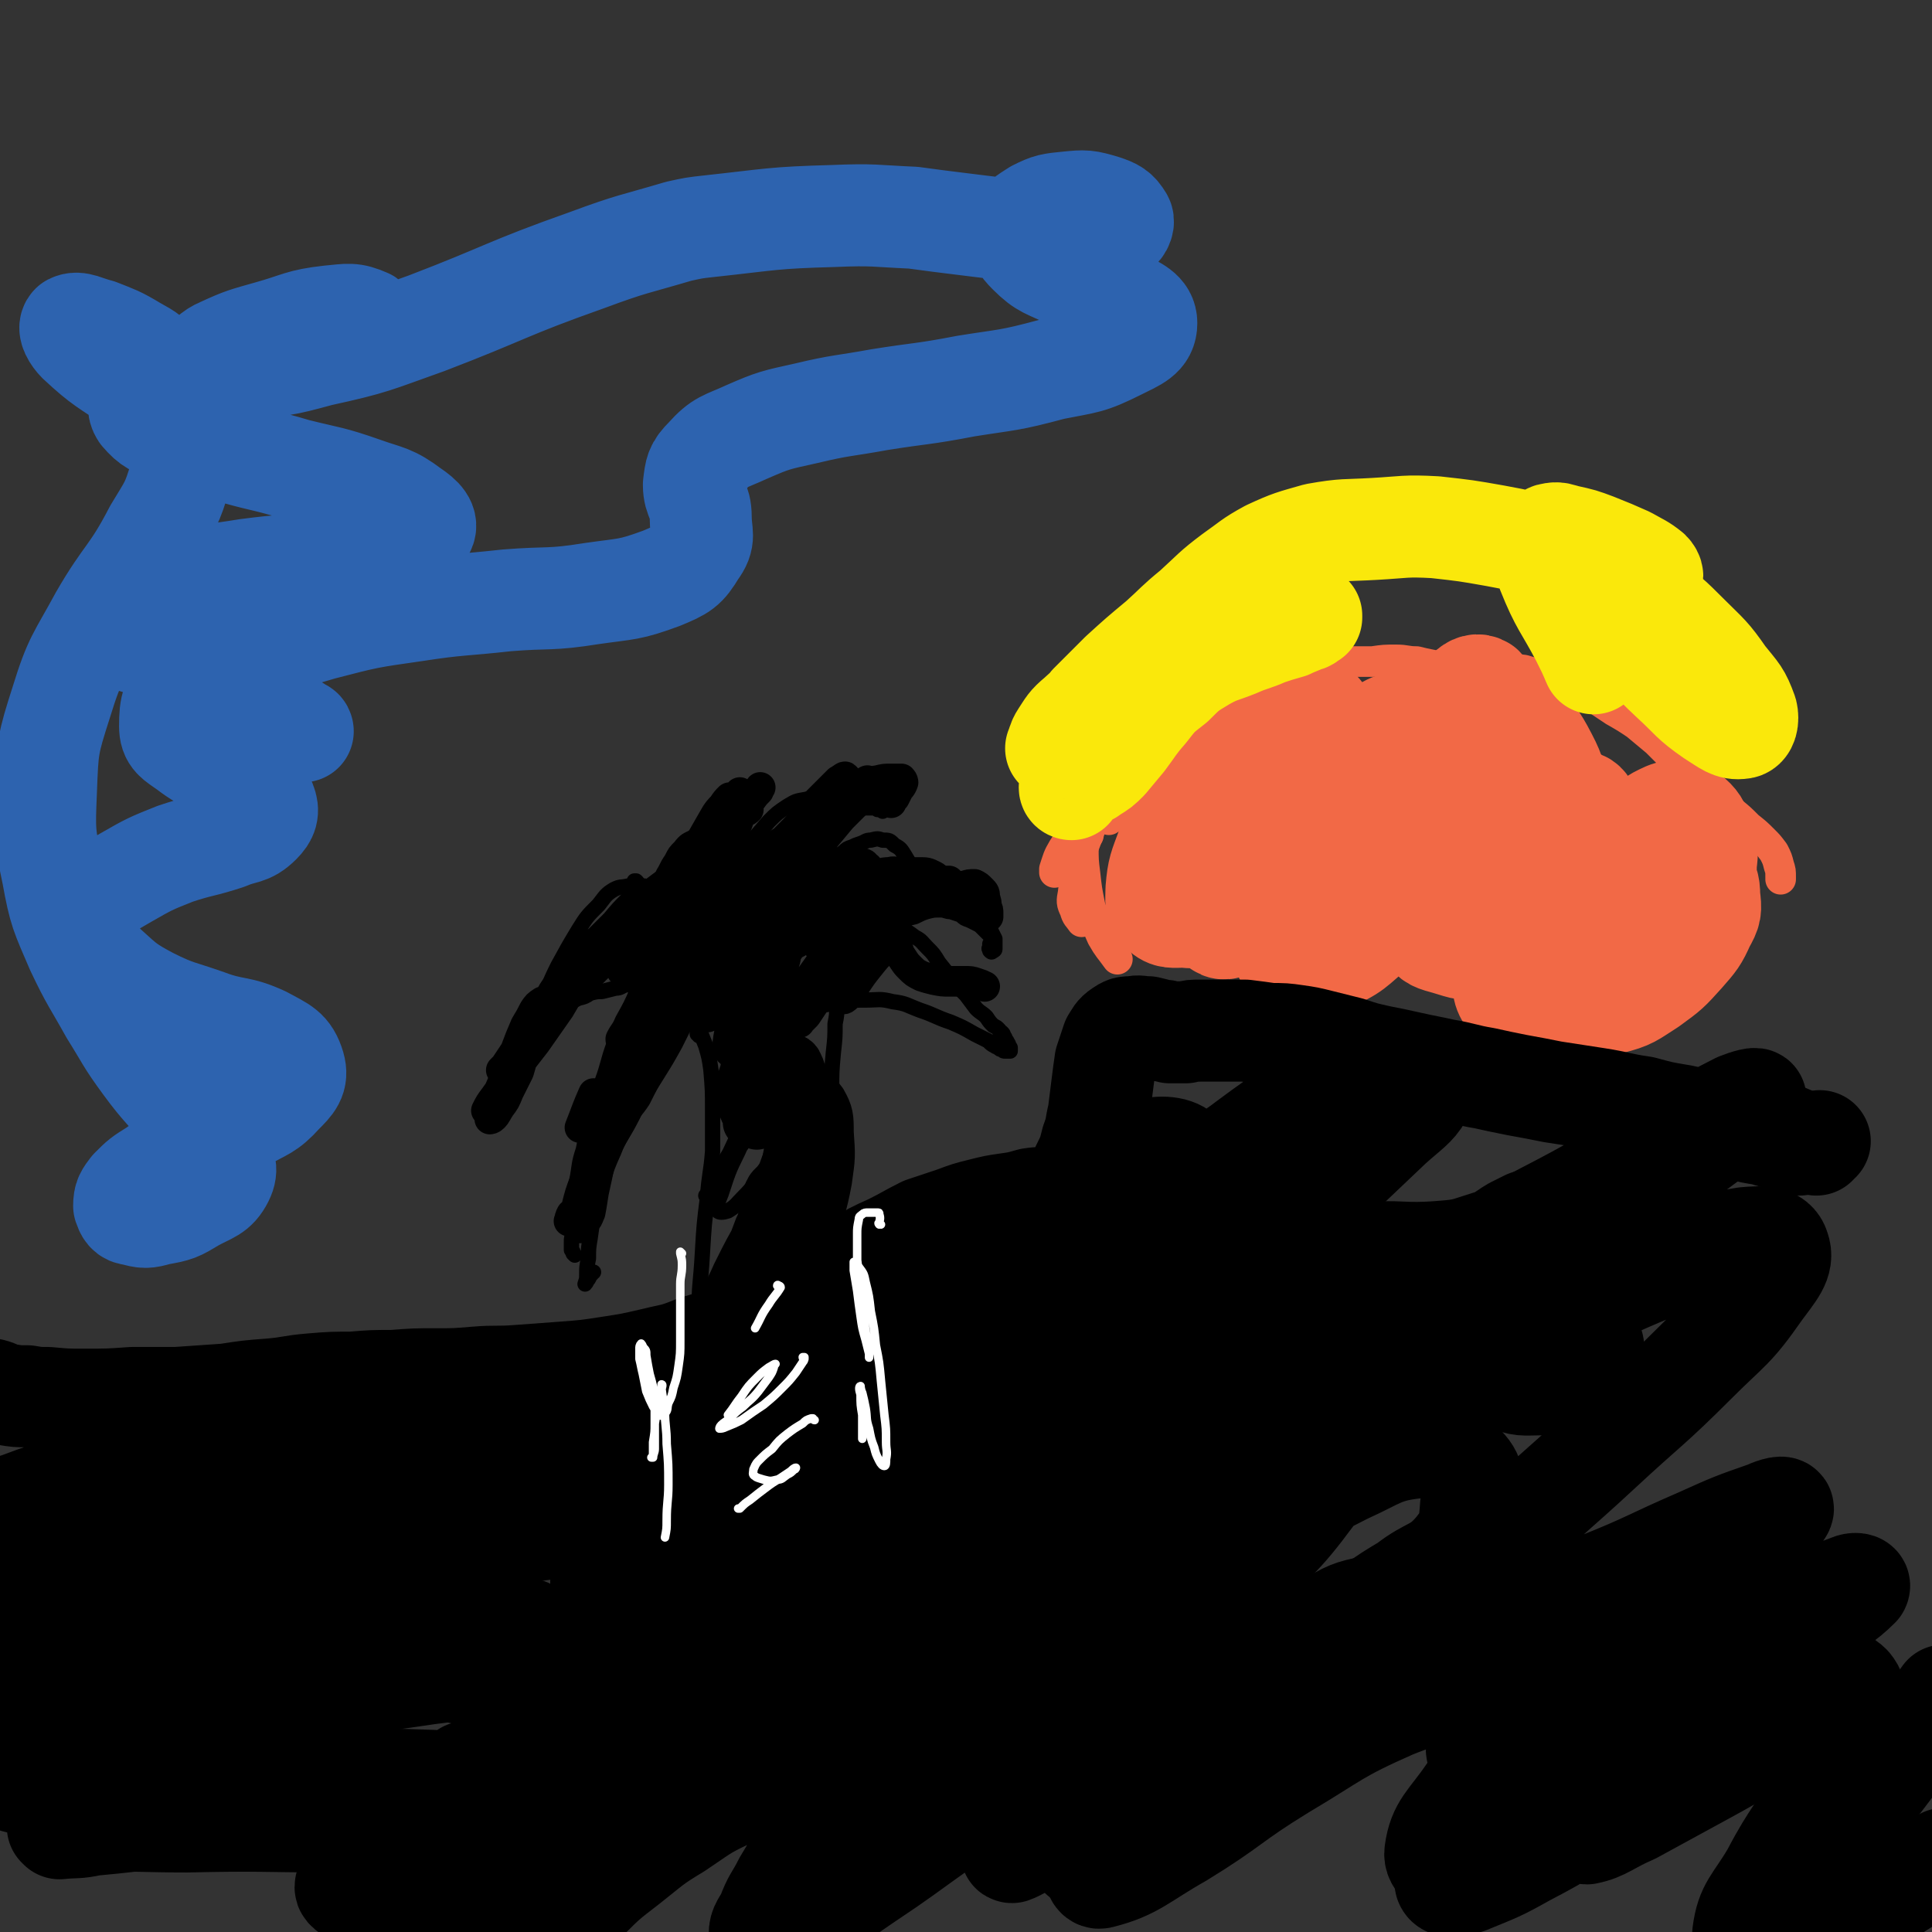
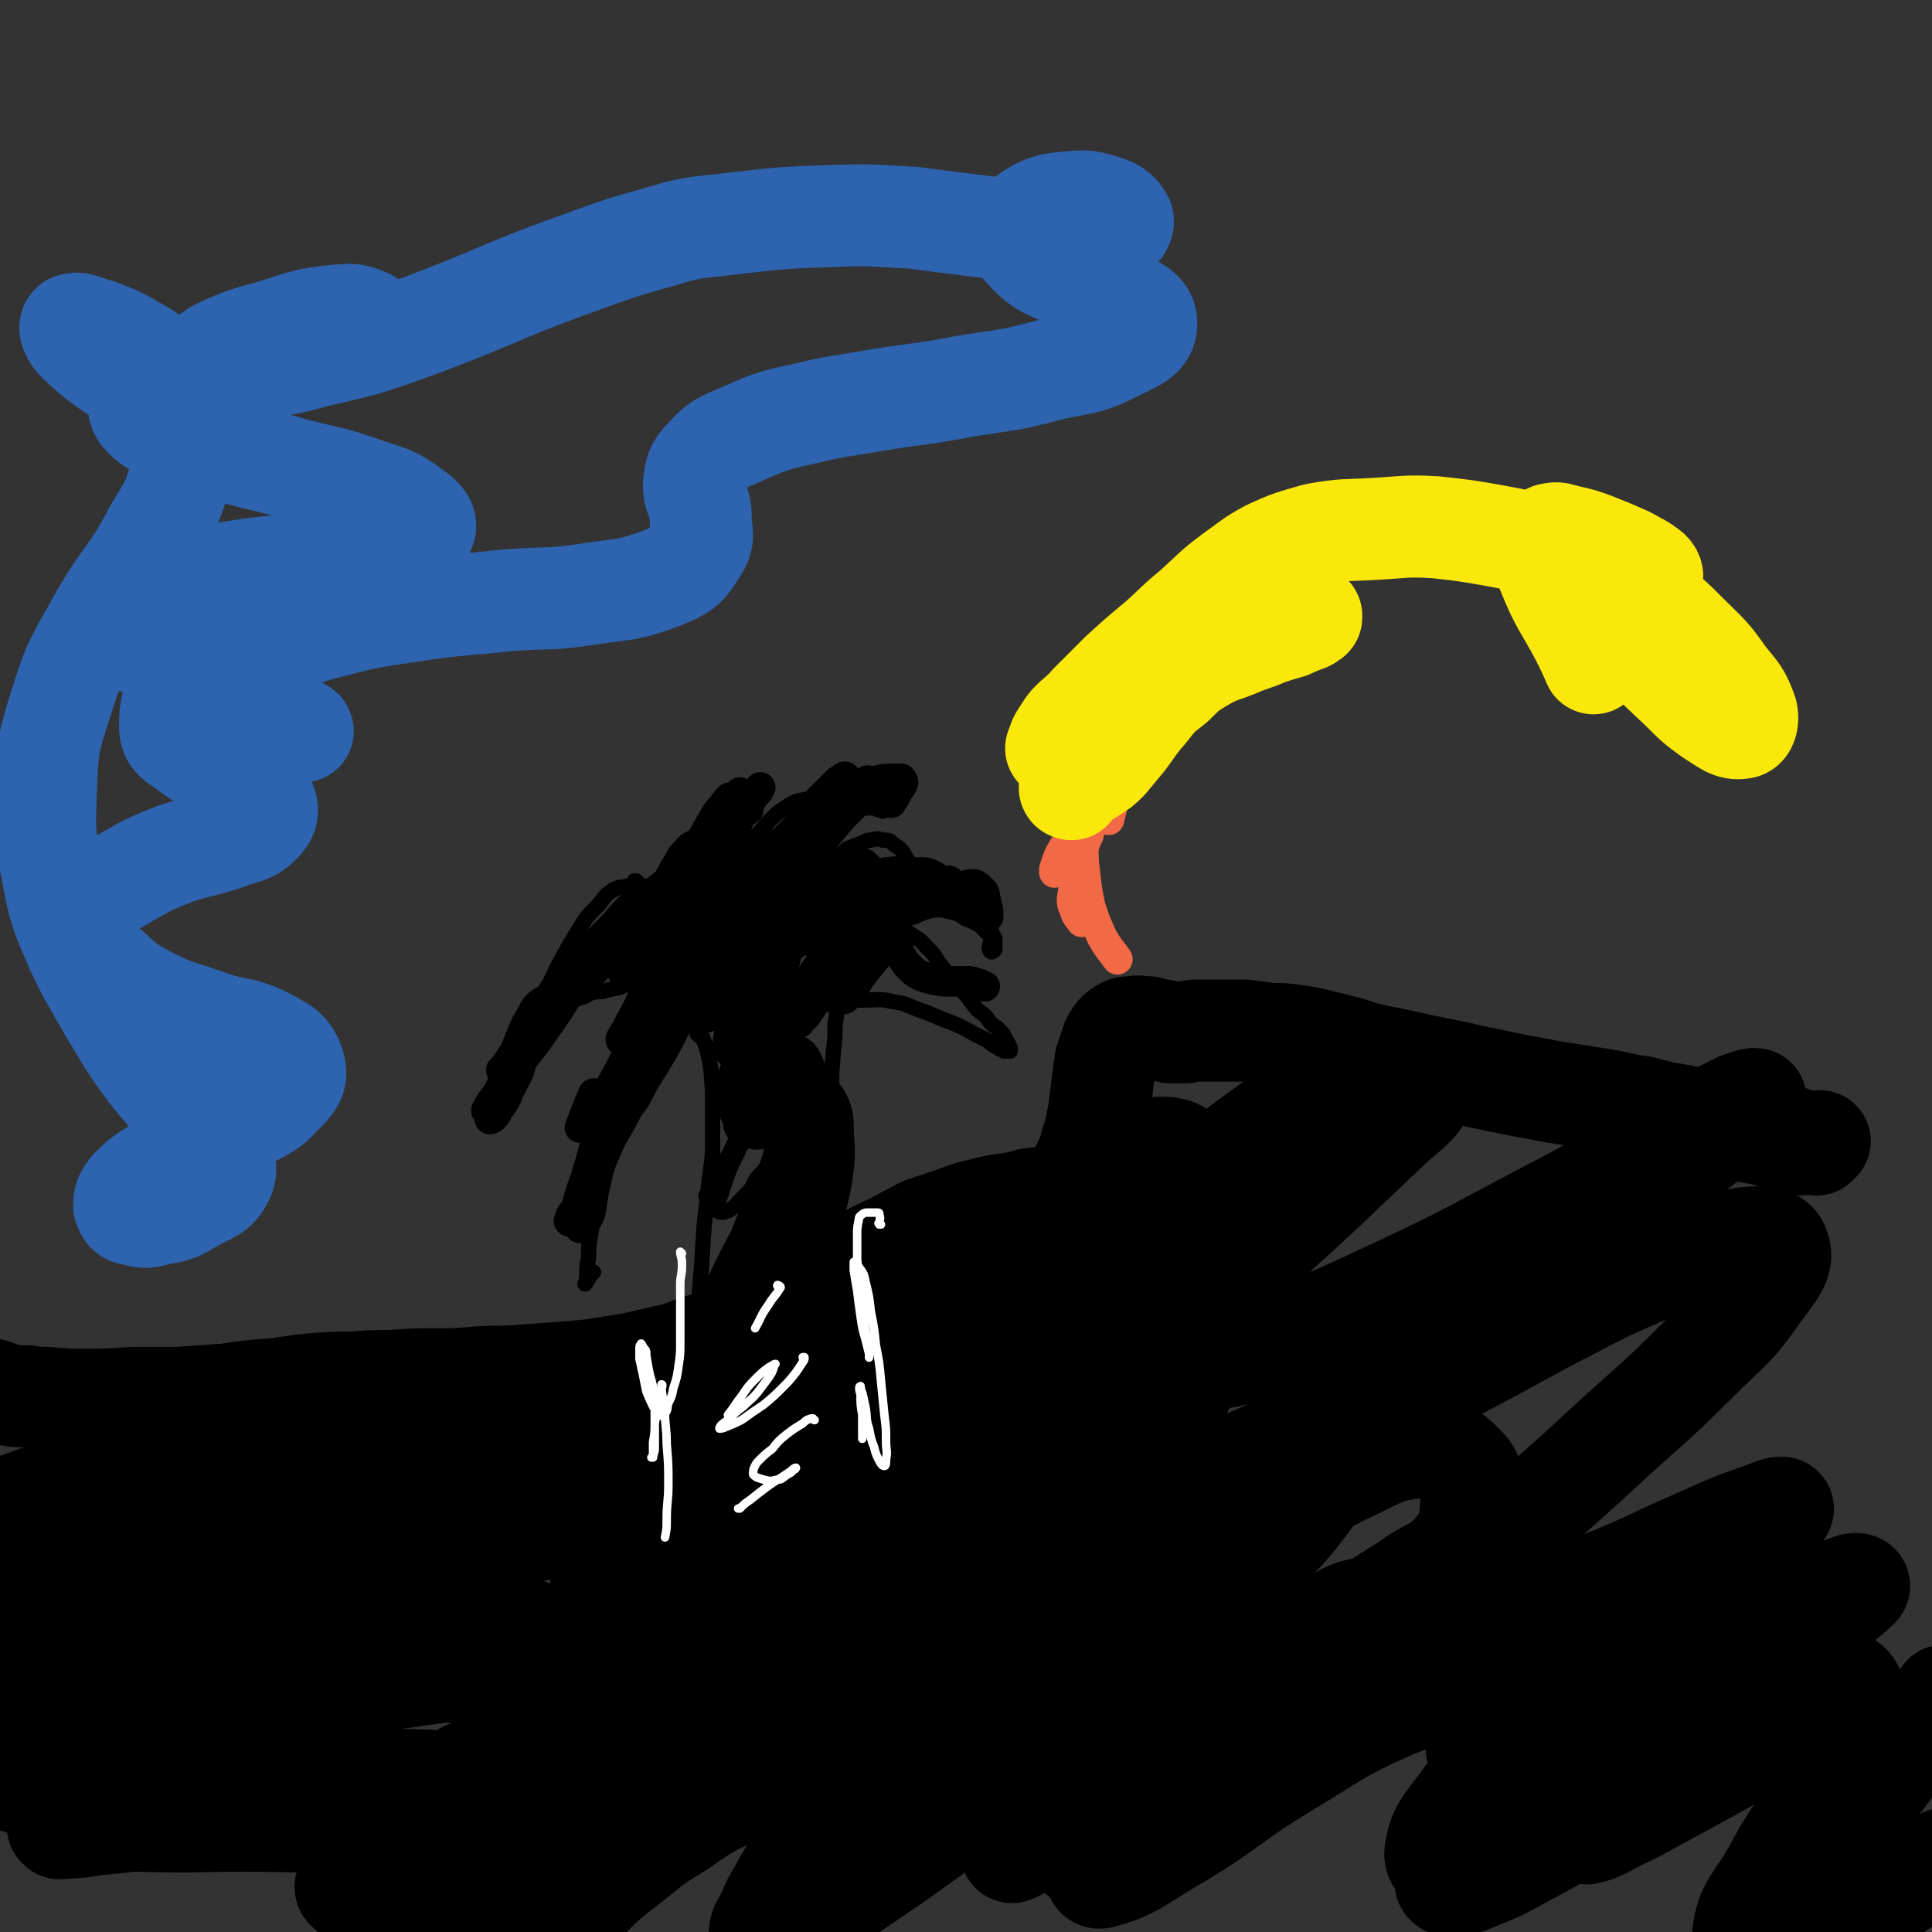
<svg xmlns="http://www.w3.org/2000/svg" viewBox="0 0 1136 1136" version="1.1">
  <rect x="0" y="0" width="1136" height="1136" fill="#333333" stroke="none" />
  <g fill="none" stroke="#000000" stroke-width="9" stroke-linecap="round" stroke-linejoin="round">
    <path d="M411,609c0,-1 -1,-1 -1,-1 0,-1 0,-1 0,-1 0,-2 0,-2 -1,-5 0,-1 0,-1 0,-2 0,0 0,0 1,0 1,3 0,3 1,5 2,5 2,5 4,10 2,7 2,7 3,14 1,12 1,12 1,24 0,12 0,12 0,24 -1,13 -2,13 -3,27 -2,16 -2,16 -3,33 -1,18 -2,18 -2,35 -1,19 -1,19 -1,38 0,17 -1,17 0,33 1,9 2,9 6,18 0,2 1,1 2,2 " />
    <path d="M492,588c0,0 -1,-1 -1,-1 0,0 0,0 0,-1 1,-3 1,-3 2,-5 0,-1 0,-2 0,-3 0,0 0,1 0,2 0,2 0,2 -1,4 0,4 0,4 0,8 0,5 0,5 -1,10 0,8 0,8 -1,17 -1,11 -1,11 -1,22 -1,13 -1,13 -1,27 0,14 0,14 1,28 1,15 2,15 4,30 2,17 2,17 5,33 2,17 3,17 4,33 2,16 2,16 3,31 1,11 0,11 1,21 " />
    <path d="M411,594c-1,0 -1,0 -1,-1 0,0 0,1 0,1 1,0 1,-1 1,-1 0,-1 0,-1 -1,-2 0,0 0,0 -1,0 -1,1 -1,2 -2,3 -2,4 -2,4 -4,8 -3,6 -3,6 -6,12 -5,9 -5,9 -10,17 -5,8 -5,8 -10,16 -4,7 -4,7 -8,14 -4,8 -5,8 -8,16 -4,9 -4,9 -7,19 -2,9 -2,9 -5,18 -1,7 -1,7 -2,14 -1,6 -1,6 -1,12 -1,5 -1,5 -1,10 0,2 0,2 -1,5 0,0 0,0 0,0 1,-1 1,-2 2,-3 1,-2 1,-2 2,-3 0,-1 0,-1 1,-1 0,0 0,0 0,0 0,0 0,0 0,0 " />
-     <path d="M338,738c0,0 -1,-1 -1,-1 0,-1 0,-1 -1,-2 0,-2 0,-2 0,-5 0,-2 0,-2 1,-4 0,-3 0,-3 0,-5 -1,-2 -1,-2 -1,-5 0,-4 0,-4 0,-8 1,-7 1,-7 3,-13 2,-10 1,-10 4,-19 2,-10 2,-10 5,-19 3,-10 3,-10 6,-21 4,-11 3,-11 7,-22 4,-9 4,-9 8,-17 2,-4 2,-4 5,-8 1,-2 2,-2 4,-3 1,-1 1,-1 2,-1 1,0 1,1 1,2 0,1 0,1 -1,3 0,1 0,1 0,2 -1,0 -1,0 -1,0 0,0 0,0 0,0 0,0 0,0 0,0 0,1 0,0 -1,0 0,0 1,0 1,0 0,0 0,-1 0,-1 0,-1 0,-1 0,-1 0,0 0,0 0,-1 0,0 0,1 0,1 0,0 0,0 0,0 " />
    <path d="M380,582c0,0 -1,0 -1,-1 -1,0 -1,0 -2,0 -1,-1 -1,-1 -3,-2 -1,0 -1,0 -2,0 -2,0 -2,0 -4,0 -3,1 -3,2 -6,2 -4,1 -4,1 -8,2 -3,0 -3,0 -7,1 -3,2 -3,2 -7,3 -4,2 -4,2 -7,5 -5,3 -5,3 -9,7 -5,3 -5,3 -9,7 -5,4 -5,4 -8,9 -4,5 -4,5 -6,10 -3,5 -2,5 -4,10 -2,4 -2,4 -3,9 -1,3 -1,3 -2,6 -1,1 -1,1 -1,2 0,0 0,0 0,0 0,0 0,0 0,0 0,0 0,0 0,0 0,0 0,0 0,0 1,0 0,0 0,0 0,-1 0,-1 0,-1 1,0 0,-1 0,-1 0,0 0,1 0,1 0,1 0,1 0,2 0,0 -1,0 -1,1 0,0 0,0 0,-1 1,-2 0,-2 1,-5 1,-3 1,-3 3,-7 2,-6 2,-6 5,-13 4,-8 4,-8 8,-16 5,-10 5,-10 10,-21 6,-11 5,-11 11,-23 6,-11 6,-11 12,-21 5,-8 5,-8 12,-15 4,-5 4,-6 9,-9 4,-2 4,-1 8,-2 3,0 3,0 6,0 1,0 1,0 2,0 1,0 1,0 2,0 0,0 0,1 0,1 -1,1 -1,1 -1,1 -1,1 -1,1 -1,1 0,0 0,0 0,0 0,0 0,0 0,0 0,-1 0,-1 0,-1 " />
    <path d="M375,522c0,0 0,-1 -1,-1 0,0 0,1 -1,0 0,0 0,0 0,0 0,-1 0,-1 0,-1 0,-1 0,-1 0,-1 0,-1 0,-1 1,-1 0,0 0,1 0,1 0,0 0,0 0,0 0,0 0,0 -1,0 0,0 0,0 0,1 0,0 0,0 0,0 0,0 0,0 0,0 0,0 0,0 0,0 0,0 0,0 0,0 0,0 0,0 0,0 0,0 0,0 0,0 0,0 0,0 0,0 0,-1 0,-1 0,-1 0,0 0,0 0,0 0,-1 0,-1 0,-1 0,0 0,0 0,0 0,0 0,0 0,0 0,0 0,0 0,0 0,0 1,0 1,0 1,1 1,1 2,3 1,1 1,2 2,4 1,2 1,1 2,3 1,2 1,2 1,3 1,1 0,1 0,2 1,1 0,1 1,2 0,1 0,1 0,1 0,0 0,0 0,1 0,0 0,0 0,-1 1,-1 1,-1 1,-2 0,-1 0,-1 0,-3 0,-2 0,-2 1,-4 0,-2 1,-2 2,-4 1,-2 1,-2 2,-5 2,-3 1,-3 3,-6 2,-4 2,-4 4,-7 2,-4 2,-4 5,-7 3,-4 4,-4 8,-6 3,-1 4,0 8,-1 3,-1 3,-1 7,-2 2,-1 2,-1 5,-2 1,-1 1,-1 3,-3 0,0 0,0 1,-1 0,0 0,0 0,0 0,0 0,0 0,0 0,0 0,0 0,0 0,-1 0,-1 0,-1 0,0 0,0 0,-1 0,-1 0,-1 1,-1 0,-1 0,-1 0,-1 0,-1 0,-1 0,-1 1,0 1,0 1,0 0,-1 0,-1 1,-1 0,0 0,0 0,0 0,0 0,0 0,0 0,0 0,0 0,0 -1,0 -1,0 -1,0 -1,1 -1,1 -1,1 -1,0 -1,0 -1,0 -1,0 -1,0 -1,1 0,0 0,0 -1,1 0,1 0,2 -1,3 -1,2 -1,2 -1,4 -1,2 -1,2 -2,5 -1,3 -1,3 -2,6 -1,3 -1,3 -1,7 -2,4 -2,4 -3,8 -1,5 -1,5 -1,10 -1,5 -1,5 -1,9 0,2 0,3 0,5 0,0 0,1 0,1 0,0 1,0 1,0 0,-1 0,-2 0,-3 1,-1 1,-1 1,-3 0,-1 0,-1 1,-3 0,-1 0,-1 0,-2 1,-1 1,-1 1,-2 1,0 1,0 1,-1 0,0 0,0 1,-1 1,-2 1,-2 2,-4 2,-4 2,-4 5,-8 4,-7 4,-7 9,-14 6,-7 6,-7 12,-14 5,-5 5,-5 11,-9 5,-3 5,-3 11,-4 3,-1 3,0 6,0 3,1 3,1 6,2 3,0 4,0 7,0 2,0 2,-1 5,-1 1,-1 1,-1 3,-1 1,0 1,0 2,0 1,1 0,1 1,1 1,1 1,1 2,1 1,0 1,0 2,-1 1,0 1,-1 1,-2 1,0 1,0 1,0 0,-1 0,-1 1,-1 0,0 0,1 1,1 0,0 0,0 0,1 0,0 0,0 1,0 0,1 0,1 1,1 1,1 1,0 2,1 1,1 1,1 1,1 1,1 1,1 1,2 1,1 1,1 1,1 0,1 0,1 0,1 0,0 0,0 0,-1 0,0 0,0 -1,0 0,0 0,0 -1,0 0,-1 0,0 -1,0 0,0 0,0 -1,-1 0,0 0,0 0,0 -1,0 -1,0 -1,0 0,-1 0,0 0,0 -1,0 -1,0 -2,0 0,0 0,0 -1,0 -2,0 -2,0 -3,0 -2,1 -2,1 -4,3 -3,3 -3,3 -6,6 -5,6 -5,6 -10,12 -3,4 -3,4 -6,8 -2,2 -2,3 -4,6 -1,2 -1,2 -1,4 -1,2 -1,2 -1,3 0,1 0,2 0,2 1,1 1,1 2,2 0,0 0,0 1,0 1,-1 1,-1 2,-3 1,-2 1,-2 2,-4 1,-2 1,-2 2,-4 1,0 1,0 2,-1 0,0 0,0 1,-1 0,0 0,0 0,0 0,1 0,1 0,1 0,1 0,1 -1,1 0,0 0,0 0,0 0,0 0,0 0,0 1,-1 0,-1 1,-2 2,-2 2,-2 3,-3 2,-2 2,-2 5,-4 2,-2 2,-2 5,-3 2,-1 2,-1 5,-2 3,-1 3,-2 6,-2 4,-1 4,-1 7,0 4,0 4,0 7,3 4,2 4,3 6,6 3,5 3,5 5,10 2,3 2,4 4,7 1,1 1,1 3,2 1,1 1,1 3,2 3,1 3,1 5,2 3,1 3,1 6,2 3,2 3,2 6,3 1,0 1,0 1,1 2,0 2,0 5,1 2,1 2,0 4,2 2,1 2,2 3,4 2,2 2,2 3,4 1,2 1,2 3,5 1,2 1,2 2,4 0,1 0,2 0,3 0,2 0,2 0,3 0,1 -1,1 -1,1 -1,1 -1,1 -2,0 0,0 0,0 0,-1 -1,0 0,-1 0,-1 0,-1 0,-1 0,-2 1,-1 1,-1 1,-2 0,-1 1,-1 1,-1 0,0 0,0 0,-1 0,0 0,0 0,0 -1,0 -1,0 -2,-1 -1,-1 -1,-1 -2,-2 -1,-1 -1,-1 -2,-2 -2,-2 -2,-2 -4,-3 -2,-1 -2,-1 -4,-2 -3,-1 -3,-1 -5,-3 -3,-1 -3,-1 -6,-2 -3,0 -3,-1 -6,-1 -4,0 -4,0 -8,1 -3,1 -3,1 -7,3 -4,1 -4,1 -8,1 -3,1 -3,1 -6,1 -2,1 -2,0 -4,1 -2,0 -2,1 -4,2 -2,0 -2,0 -4,1 -1,0 -1,0 -3,0 -1,0 -1,0 -2,0 0,1 0,1 0,1 0,0 0,0 0,0 1,0 1,0 1,-1 0,0 0,0 0,-1 0,0 0,0 -1,0 0,0 0,0 -1,0 0,0 0,0 -1,0 -1,0 -1,1 -1,0 -1,0 -1,0 -2,0 0,0 0,0 0,-1 -1,0 -1,0 -1,0 0,0 0,0 0,0 1,0 1,0 1,0 1,-1 1,-1 2,-1 1,0 1,0 2,0 1,-1 1,-1 2,-1 1,-1 1,-1 3,-1 3,0 3,0 5,0 4,1 4,2 7,3 4,2 4,1 7,3 4,2 4,2 8,5 4,2 4,3 7,6 4,4 4,4 7,9 4,5 4,5 8,10 3,4 3,4 8,9 3,4 3,4 6,8 3,3 3,2 6,5 2,3 2,3 4,5 2,1 2,1 3,2 1,1 1,1 1,2 1,0 1,0 1,0 1,1 1,1 1,2 1,1 1,1 1,2 1,1 1,1 2,3 0,1 0,1 1,2 0,0 0,0 0,1 0,0 0,1 0,1 -1,0 -1,0 -2,0 0,0 0,0 -1,0 -1,0 -1,0 -2,-1 -1,0 -1,0 -2,-1 -1,-1 -1,0 -2,-1 -2,-1 -2,-1 -4,-3 -4,-2 -4,-2 -8,-4 -7,-4 -7,-4 -14,-7 -9,-3 -9,-4 -18,-7 -8,-3 -8,-4 -16,-5 -8,-2 -8,-1 -16,-1 -6,0 -6,0 -13,1 -6,1 -6,1 -12,2 -4,2 -4,2 -9,3 -4,1 -4,1 -7,2 -3,1 -3,0 -5,1 0,0 -1,0 -1,0 0,0 0,0 0,-1 0,0 0,0 0,0 1,0 1,0 1,-1 0,0 0,0 1,0 0,0 0,0 0,1 1,0 1,0 1,0 0,1 0,1 0,1 0,1 0,1 0,1 -1,0 -1,0 -1,0 0,0 0,0 0,0 0,0 0,0 0,0 0,1 0,1 1,1 0,0 0,0 0,0 " />
    <path d="M450,807c-1,0 -1,-1 -1,-1 -6,3 -6,3 -12,7 -4,3 -4,2 -7,6 -4,5 -4,5 -6,10 -4,8 -4,8 -7,16 -3,10 -3,10 -6,20 -3,9 -3,9 -6,18 -1,4 -2,7 -2,9 0,1 0,-2 1,-3 3,-7 3,-7 5,-14 3,-9 4,-9 6,-18 3,-7 3,-7 4,-15 1,-5 2,-6 1,-10 0,-1 -2,-2 -3,-1 -3,3 -3,4 -6,9 -5,6 -5,6 -9,12 -5,7 -5,7 -9,14 -4,6 -4,6 -7,12 -2,2 -3,4 -3,4 0,-2 1,-4 2,-8 5,-10 5,-10 9,-20 7,-14 7,-14 14,-27 6,-13 6,-13 13,-25 3,-6 4,-10 6,-12 0,-1 -1,2 -3,5 -8,15 -9,15 -18,30 -10,18 -10,18 -20,36 -8,18 -8,18 -16,35 -6,11 -6,11 -11,22 -1,2 -3,5 -2,4 2,-2 4,-5 7,-12 7,-13 7,-13 12,-27 5,-15 5,-15 10,-30 3,-9 4,-12 4,-18 1,-1 -2,1 -3,3 -5,10 -5,10 -10,21 -6,14 -6,14 -12,28 -6,12 -6,12 -12,24 -3,6 -3,7 -6,13 0,0 0,-1 0,-1 2,-7 3,-7 5,-14 4,-11 4,-11 8,-22 3,-9 4,-9 6,-17 0,-1 0,-2 0,-2 -4,5 -4,6 -7,12 -5,11 -5,11 -9,22 -4,12 -4,12 -7,23 -2,7 -3,8 -4,14 0,1 1,1 1,0 5,-9 5,-9 10,-19 9,-18 8,-18 18,-36 10,-20 9,-21 21,-40 9,-13 9,-15 21,-23 5,-4 10,-5 14,-1 5,6 4,10 4,20 2,15 1,16 0,31 -2,15 -2,16 -5,30 -2,10 -2,11 -6,20 0,1 -1,1 -1,1 3,-10 3,-10 6,-20 6,-17 5,-17 12,-33 6,-18 6,-18 14,-35 7,-13 7,-13 15,-26 5,-8 5,-8 11,-14 0,-1 2,-1 2,0 -2,7 -2,8 -6,16 -5,13 -5,13 -12,26 -6,11 -6,11 -13,21 -3,4 -6,8 -7,7 -2,-1 0,-6 2,-11 4,-15 5,-15 10,-29 8,-20 9,-20 16,-40 6,-17 6,-17 11,-35 3,-10 4,-10 6,-20 0,-2 0,-4 -1,-3 -5,4 -5,7 -10,13 -8,11 -8,11 -17,22 -9,11 -9,11 -18,21 -5,4 -7,7 -11,6 -2,0 -1,-3 0,-7 2,-9 3,-9 7,-17 5,-11 5,-11 10,-22 6,-12 6,-12 11,-25 4,-10 4,-10 8,-21 1,-5 3,-9 1,-10 -2,-1 -6,3 -9,7 -9,12 -8,12 -15,24 -8,14 -8,14 -15,28 -3,7 -4,8 -6,13 0,1 1,0 1,0 4,-7 4,-7 8,-14 5,-12 5,-13 10,-26 7,-15 7,-15 13,-30 6,-17 7,-17 13,-35 1,-5 4,-10 2,-11 -2,-1 -5,3 -9,6 -9,10 -9,10 -17,21 -8,11 -7,11 -15,23 -4,5 -4,5 -9,11 0,0 1,0 1,0 4,-6 4,-6 8,-13 6,-11 6,-12 13,-23 7,-13 7,-13 14,-25 6,-10 6,-10 11,-21 2,-3 4,-7 3,-7 -1,1 -4,5 -7,10 -7,12 -7,12 -14,25 -8,14 -8,14 -15,29 -6,10 -6,10 -10,20 -1,2 -2,5 -1,4 2,-3 4,-5 7,-11 7,-11 6,-12 13,-23 6,-13 6,-13 14,-26 6,-11 5,-11 12,-22 2,-4 5,-8 5,-7 0,0 -3,4 -5,8 -7,12 -7,12 -14,24 -8,16 -9,16 -16,32 -6,12 -6,13 -10,25 -2,5 -3,7 -2,10 1,1 3,1 6,0 5,-3 5,-4 9,-8 6,-6 6,-7 11,-14 5,-7 5,-8 10,-15 2,-3 4,-7 5,-6 0,0 -2,4 -3,7 -4,15 -4,15 -9,29 -7,19 -6,19 -13,38 -7,20 -7,20 -15,39 -4,8 -5,10 -9,14 -2,1 -3,-1 -3,-3 1,-9 2,-10 5,-18 5,-12 5,-12 11,-23 6,-11 6,-11 14,-20 6,-6 8,-9 14,-9 3,1 5,5 4,10 -1,12 -2,13 -7,25 -5,16 -6,16 -13,32 -8,15 -8,15 -17,29 -8,13 -8,13 -17,25 -4,5 -7,8 -9,10 -1,0 1,-4 2,-7 6,-11 6,-11 12,-23 8,-13 8,-13 15,-27 5,-10 4,-10 9,-20 1,-3 2,-7 2,-6 -2,2 -3,6 -6,11 -5,13 -5,13 -10,26 -7,16 -7,16 -15,31 -7,14 -8,14 -15,28 -4,10 -5,10 -9,20 -1,3 -2,6 -2,7 0,0 2,-3 3,-6 4,-9 4,-9 8,-18 4,-9 3,-9 8,-18 2,-5 3,-7 5,-9 0,-1 0,1 -1,2 -2,9 -2,9 -6,17 -4,11 -4,11 -9,22 -4,11 -4,11 -9,22 -5,9 -4,9 -9,18 -2,4 -4,7 -5,8 -1,0 -1,-3 0,-6 2,-10 3,-10 6,-20 4,-17 5,-17 8,-33 1,-8 2,-11 0,-16 -1,-3 -4,-1 -6,1 -9,7 -9,7 -16,16 -8,10 -9,10 -16,22 -6,11 -6,11 -10,23 -2,7 -2,8 -2,15 -1,2 1,3 1,2 3,-4 3,-6 6,-12 4,-9 4,-9 7,-18 4,-9 4,-9 6,-18 1,-5 2,-6 1,-10 0,-1 -1,0 -1,1 -3,5 -3,5 -5,11 -3,9 -3,9 -5,18 -3,11 -3,11 -4,21 -1,10 -2,10 -1,19 1,3 1,6 3,7 2,0 4,-2 6,-5 5,-7 4,-8 8,-15 6,-11 5,-11 11,-21 6,-9 6,-10 13,-18 4,-4 6,-6 9,-6 2,0 2,4 2,8 0,10 -1,10 -3,21 -3,11 -3,11 -6,23 -2,8 -2,8 -5,16 0,2 -1,5 -1,5 0,-2 1,-5 2,-9 3,-10 3,-10 7,-21 4,-13 4,-14 10,-27 5,-10 5,-10 11,-20 1,-1 1,-2 3,-3 2,0 4,-1 5,1 2,5 1,7 0,14 0,12 -1,12 -2,23 -1,11 -2,11 -2,22 -1,8 -1,8 -1,15 0,2 1,4 2,3 3,-3 3,-6 5,-12 4,-12 4,-12 8,-26 4,-14 4,-14 7,-29 2,-12 3,-12 3,-23 0,-5 0,-8 -2,-9 -2,-1 -4,2 -6,6 -4,10 -4,11 -7,21 -4,14 -4,14 -8,29 -3,13 -2,14 -5,27 -1,6 -2,10 -2,12 0,1 1,-3 1,-6 3,-11 3,-11 6,-22 3,-14 3,-14 7,-29 2,-11 2,-11 4,-23 0,-1 0,-4 0,-3 -3,6 -3,8 -6,17 -4,13 -4,13 -7,27 -3,12 -3,12 -4,25 -1,5 0,5 0,11 " />
  </g>
  <g fill="none" stroke="#000000" stroke-width="30" stroke-linecap="round" stroke-linejoin="round">
    <path d="M412,866c0,0 -1,0 -1,-1 0,-1 0,-2 1,-3 0,-9 0,-9 0,-19 1,-7 2,-7 3,-14 1,-6 1,-6 2,-13 0,-5 1,-6 0,-10 0,-2 -2,-4 -3,-3 -4,3 -5,4 -8,10 -7,10 -7,11 -13,22 -8,15 -8,16 -15,31 -8,16 -8,16 -15,32 -5,10 -6,10 -8,20 0,3 2,5 4,5 5,1 7,0 11,-4 7,-6 7,-7 12,-14 6,-9 6,-10 11,-19 5,-10 4,-10 8,-20 3,-7 3,-7 5,-13 0,-1 0,-3 -1,-2 -3,3 -3,5 -6,10 -4,11 -4,11 -8,22 -4,12 -4,12 -7,24 -2,9 -2,10 -3,19 0,5 0,9 2,10 1,1 3,-3 5,-6 5,-10 4,-11 8,-21 6,-14 6,-14 11,-29 6,-15 7,-15 11,-31 2,-6 3,-10 1,-13 -1,-1 -4,1 -7,4 -7,10 -7,10 -13,22 -9,17 -8,17 -15,36 -8,20 -7,21 -15,41 -5,14 -5,14 -11,27 -1,3 -3,6 -2,5 0,-3 2,-6 4,-12 6,-14 6,-13 11,-27 6,-15 6,-15 10,-31 4,-11 5,-11 6,-23 0,-3 0,-7 -2,-6 -4,1 -6,4 -10,10 -7,11 -7,11 -13,23 -6,12 -7,12 -11,25 -4,10 -4,10 -5,20 -1,5 -1,7 1,11 1,2 3,2 5,1 5,-4 5,-6 9,-12 6,-9 5,-9 10,-19 4,-10 4,-10 7,-20 2,-6 3,-7 2,-12 0,-2 -3,-3 -4,-2 -4,3 -5,4 -7,10 -5,8 -5,8 -8,18 -2,9 -3,10 -1,19 0,6 1,7 6,11 4,4 6,5 11,4 7,-1 8,-3 13,-9 9,-9 8,-10 14,-20 7,-12 7,-12 12,-24 5,-10 5,-10 8,-21 3,-7 3,-8 4,-15 0,-3 0,-6 -2,-6 -1,0 -3,1 -5,4 -4,7 -4,8 -7,16 -3,11 -3,11 -4,22 0,4 0,7 2,9 1,1 3,0 4,-2 4,-5 4,-6 6,-12 4,-10 4,-10 7,-19 4,-12 4,-12 8,-24 4,-11 4,-11 7,-22 2,-7 2,-7 3,-14 1,0 1,-2 0,-1 -1,4 -2,5 -3,10 -2,9 -2,9 -3,18 -1,7 -1,7 -1,14 0,4 -1,6 0,7 1,1 2,-1 2,-3 3,-7 3,-7 5,-14 4,-11 4,-11 8,-22 3,-11 4,-11 6,-23 3,-10 3,-10 4,-20 0,-8 1,-8 0,-16 -1,-3 -1,-5 -3,-7 -2,-1 -3,1 -4,3 -5,8 -4,8 -7,17 -4,13 -4,13 -7,26 -3,12 -3,13 -5,25 -1,6 -2,9 -1,12 1,1 3,-2 4,-4 5,-8 5,-9 8,-18 5,-14 5,-14 10,-28 5,-14 6,-14 9,-29 3,-12 3,-12 4,-24 0,-8 1,-10 -3,-16 -1,-3 -4,-3 -7,-1 -7,6 -8,8 -12,18 -5,11 -5,12 -6,23 -2,13 -2,13 0,25 1,8 1,11 5,16 1,2 4,1 6,-1 5,-5 5,-6 8,-14 4,-12 4,-13 6,-26 3,-13 3,-14 4,-27 1,-13 1,-13 -1,-26 -2,-9 -1,-11 -7,-17 -2,-4 -6,-5 -9,-3 -5,3 -5,6 -7,13 -2,13 -2,13 -1,26 1,12 1,13 5,24 2,4 4,7 7,6 4,-1 5,-5 8,-12 5,-13 5,-14 9,-28 4,-15 5,-15 8,-31 2,-14 2,-14 1,-28 0,-9 0,-11 -4,-18 -2,-3 -5,-4 -7,-2 -5,5 -4,7 -7,15 -5,13 -4,13 -7,27 -3,12 -2,12 -5,23 0,3 -1,7 -1,6 1,0 2,-3 3,-7 2,-10 2,-10 5,-20 3,-13 4,-13 6,-26 1,-11 1,-11 1,-22 0,-8 1,-10 -2,-16 -1,-3 -4,-4 -7,-3 -6,4 -6,7 -11,15 -4,7 -4,7 -8,14 -1,4 -2,6 -3,8 0,0 0,-2 1,-3 2,-6 2,-6 5,-11 3,-8 3,-7 6,-15 2,-5 3,-5 4,-11 0,-2 0,-4 -1,-5 -2,-1 -3,0 -5,1 -4,2 -4,2 -7,5 -3,5 -4,5 -5,10 -2,6 -3,7 -2,13 1,7 1,7 4,13 2,3 2,2 5,4 " />
    <path d="M477,802c0,-1 -1,-1 -1,-1 -1,-2 -1,-2 -3,-4 -3,-6 -3,-6 -7,-12 -2,-4 -2,-4 -5,-7 -1,-2 -1,-2 -2,-3 0,0 0,0 0,0 0,1 0,1 0,3 1,6 2,6 3,12 2,11 2,11 4,22 3,12 2,12 5,24 2,7 1,8 4,15 1,2 2,2 3,1 2,-4 2,-5 3,-11 1,-10 1,-11 2,-21 1,-11 1,-11 2,-21 0,-10 0,-10 -1,-20 -1,-5 -1,-8 -4,-11 0,-1 -2,0 -3,2 -3,8 -2,9 -4,17 -1,3 -1,3 -1,6 -2,15 -2,15 -3,29 -1,11 0,11 -1,23 -1,3 -1,6 -1,6 0,1 0,-2 1,-4 3,-9 2,-9 5,-18 4,-12 4,-12 7,-23 4,-12 5,-12 6,-23 1,-9 1,-10 -2,-18 -1,-3 -3,-6 -6,-4 -5,3 -5,7 -8,15 -7,17 -6,17 -12,35 -5,18 -5,18 -10,36 -4,14 -4,14 -7,28 -1,5 -1,6 -3,11 0,0 0,0 0,-1 1,-5 2,-5 3,-10 3,-10 3,-10 6,-20 3,-11 3,-11 6,-23 2,-8 2,-8 4,-16 1,-1 2,-4 1,-3 -1,4 -2,6 -5,13 -4,13 -4,13 -9,26 -5,16 -5,16 -10,31 -5,15 -4,15 -9,30 -3,8 -3,8 -6,17 -1,1 -2,3 -2,3 2,-4 2,-6 4,-11 4,-11 4,-11 7,-21 4,-12 4,-12 7,-24 3,-10 3,-10 4,-19 0,-4 0,-8 -1,-8 -1,0 -2,3 -4,7 -1,2 -1,2 -2,5 -3,9 -3,9 -5,19 -1,3 -1,3 -2,7 -4,16 -4,16 -9,32 -4,15 -4,15 -10,29 -2,7 -4,10 -6,13 -1,1 -1,-2 0,-4 2,-10 2,-11 6,-21 4,-16 5,-16 10,-31 5,-15 5,-15 9,-30 2,-10 3,-10 4,-19 0,-2 -1,-4 -3,-3 -4,4 -5,6 -8,13 -8,12 -8,12 -13,25 -7,15 -7,15 -11,30 -3,9 -3,9 -4,19 0,1 1,1 2,2 " />
  </g>
  <g fill="none" stroke="#000000" stroke-width="18" stroke-linecap="round" stroke-linejoin="round">
    <path d="M455,863c0,0 -1,-2 -1,-1 -1,3 -1,4 -2,8 -3,13 -4,13 -6,27 -3,14 -3,14 -5,29 -2,12 -2,12 -3,23 -1,4 -2,8 -1,9 1,0 3,-3 4,-6 5,-7 4,-7 8,-15 5,-10 5,-10 10,-20 4,-9 5,-9 8,-18 2,-7 2,-7 2,-14 1,-2 0,-5 -2,-5 -3,0 -4,1 -7,4 -6,5 -6,6 -9,12 -5,8 -5,8 -9,16 -3,9 -3,10 -5,19 -1,2 -1,5 0,4 1,0 2,-2 4,-5 3,-6 3,-6 6,-12 4,-7 4,-7 8,-13 " />
    <path d="M350,644c-1,0 -1,-1 -1,-1 -4,9 -4,10 -8,20 " />
    <path d="M405,575c0,0 -1,0 -1,-1 0,-1 1,-2 1,-3 0,-3 0,-3 0,-5 0,-1 0,-2 0,-2 -1,1 -1,2 -2,4 -3,7 -3,7 -5,14 " />
    <path d="M384,601c0,0 0,0 -1,-1 0,0 0,0 1,0 1,-2 1,-2 3,-4 1,0 1,0 2,0 " />
    <path d="M408,571c0,-1 -1,-1 -1,-1 -1,0 -1,0 -1,0 -3,2 -4,1 -7,3 -4,4 -3,5 -6,10 -4,8 -4,8 -7,15 -4,9 -4,9 -7,18 -3,9 -3,9 -5,17 -2,6 -2,6 -4,11 -1,3 -1,3 -2,5 0,0 -1,0 -1,0 1,-3 1,-3 2,-6 3,-8 3,-8 6,-15 4,-10 4,-10 8,-20 4,-9 4,-9 9,-18 3,-7 3,-7 6,-14 2,-3 3,-6 3,-5 1,1 0,4 -2,8 -3,10 -4,10 -8,19 -5,14 -5,14 -11,28 -6,14 -6,14 -12,28 -5,10 -6,10 -11,20 -2,3 -3,4 -5,7 0,1 0,-1 1,-1 2,-4 2,-4 4,-9 2,-5 2,-5 5,-11 3,-7 3,-7 6,-14 2,-6 2,-6 5,-13 2,-5 2,-5 3,-10 1,-3 1,-4 1,-5 0,0 -1,1 -1,2 -3,6 -3,6 -5,11 -4,9 -4,9 -8,18 -3,9 -3,9 -7,18 -2,6 -2,6 -4,12 -1,3 -1,4 -2,7 0,0 0,0 0,0 0,-1 1,-2 1,-3 2,-4 2,-4 4,-8 2,-6 2,-6 4,-11 3,-6 3,-6 5,-12 2,-6 2,-5 3,-11 1,-4 2,-4 2,-7 0,-1 -1,-2 -1,-2 -2,2 -2,3 -4,7 -2,4 -2,4 -4,9 -2,7 -2,7 -4,14 -2,10 -2,10 -3,20 -2,10 -2,10 -4,19 -1,6 -1,7 -2,12 -1,2 -1,3 -2,4 0,0 0,-1 0,-1 0,-5 1,-5 2,-10 1,-7 1,-7 3,-15 3,-9 3,-9 6,-18 2,-9 2,-9 5,-17 2,-6 2,-6 5,-11 0,-2 1,-3 1,-3 0,0 -1,1 -1,2 -3,4 -3,4 -5,8 -3,6 -3,6 -5,12 -3,8 -3,8 -5,15 -2,8 -2,8 -4,16 -1,7 -2,7 -3,13 -1,5 -1,5 -2,10 0,2 0,2 -1,4 0,0 0,0 0,0 1,-3 1,-3 1,-6 1,-7 1,-7 3,-14 " />
    <path d="M354,659c0,-1 -1,-1 -1,-1 0,-3 1,-3 2,-5 1,-3 2,-6 2,-6 0,1 -1,4 -2,8 -2,9 -2,9 -5,18 -3,11 -3,11 -6,21 -3,8 -3,8 -5,16 -2,4 -2,4 -4,8 0,0 -1,0 0,0 0,-2 0,-2 1,-4 " />
    <path d="M377,612c0,0 -1,0 -1,-1 3,-6 3,-7 7,-13 4,-8 4,-9 9,-16 1,-2 3,-4 4,-3 2,2 2,4 1,8 -2,9 -2,9 -5,18 -4,10 -4,10 -8,21 -5,9 -5,9 -10,19 -4,6 -5,6 -10,12 -2,3 -3,4 -4,5 -1,0 -1,-2 0,-3 2,-6 2,-6 4,-12 4,-9 4,-9 8,-18 4,-9 4,-9 8,-19 3,-9 3,-9 6,-17 3,-6 3,-6 5,-12 1,-2 2,-4 2,-4 -1,0 -2,2 -3,5 -4,8 -4,8 -7,16 -5,10 -5,10 -10,21 -5,9 -5,9 -11,19 -3,4 -3,4 -6,8 -1,1 -1,0 -1,0 2,-5 3,-5 5,-9 5,-9 5,-9 9,-17 5,-9 5,-9 10,-18 4,-9 4,-9 9,-19 3,-7 3,-7 6,-14 2,-4 3,-6 3,-7 0,-1 -1,1 -2,3 -4,7 -3,7 -7,14 -5,8 -4,9 -9,17 -4,6 -4,6 -8,12 -2,2 -2,3 -5,4 0,0 -1,0 -1,-1 2,-4 3,-4 5,-9 5,-9 5,-9 9,-18 4,-8 4,-8 8,-16 3,-7 3,-7 6,-14 2,-5 2,-5 4,-10 1,-1 1,-3 1,-3 -1,0 -2,1 -4,3 -3,4 -3,4 -7,8 -4,4 -4,5 -9,9 -3,4 -3,5 -7,8 -2,2 -4,3 -5,2 -1,0 0,-1 1,-2 2,-5 2,-5 5,-9 4,-6 4,-6 8,-13 5,-6 5,-6 9,-12 3,-5 3,-5 5,-10 1,-1 1,-2 1,-2 -3,2 -4,3 -7,6 -5,7 -5,7 -11,14 -7,8 -7,8 -15,15 -7,7 -7,7 -14,14 -5,4 -5,4 -10,7 -1,0 -3,0 -3,-1 0,-3 1,-4 4,-7 4,-7 4,-7 10,-13 6,-8 6,-8 13,-15 5,-6 5,-6 11,-12 1,-2 3,-4 3,-3 -1,2 -2,4 -5,8 -7,8 -7,7 -14,15 -8,10 -9,10 -16,19 -9,11 -8,11 -16,21 -7,8 -7,8 -13,16 -4,4 -6,6 -7,8 0,0 1,-3 3,-5 5,-6 5,-6 10,-13 6,-9 5,-10 12,-19 5,-8 5,-9 11,-17 3,-3 5,-5 7,-6 1,0 0,2 -1,4 -3,7 -4,7 -8,14 -6,9 -6,9 -12,18 -7,10 -7,10 -15,18 -6,8 -6,8 -12,15 -2,3 -4,4 -5,5 -1,1 1,-1 2,-2 4,-6 4,-6 8,-12 6,-8 6,-8 13,-16 6,-8 6,-9 12,-17 5,-7 5,-7 10,-13 2,-2 3,-4 4,-4 0,0 -1,2 -3,4 -4,7 -4,7 -8,13 -6,8 -6,8 -12,16 -5,8 -6,8 -12,16 -4,6 -4,6 -9,12 -1,2 -2,3 -2,4 -1,1 1,-1 2,-2 4,-5 4,-5 7,-11 6,-8 6,-7 12,-15 6,-9 6,-9 12,-18 5,-6 4,-7 9,-13 2,-3 4,-5 4,-5 0,0 -1,3 -2,6 -7,10 -7,11 -13,21 -7,10 -7,10 -14,20 -7,9 -7,9 -14,18 -5,7 -5,7 -10,14 -3,4 -3,4 -5,8 0,0 1,1 1,1 2,-3 2,-3 5,-7 4,-6 4,-6 7,-12 5,-8 5,-8 10,-17 4,-7 4,-7 8,-15 2,-5 2,-5 4,-10 1,-2 1,-3 0,-4 0,0 -1,0 -2,0 -3,2 -3,2 -5,5 -2,4 -2,4 -5,9 -3,7 -3,7 -6,15 -4,10 -4,10 -8,20 -3,7 -3,7 -6,14 -1,3 -1,3 -1,6 0,0 1,0 2,-1 2,-2 2,-3 4,-6 3,-4 3,-4 5,-9 3,-6 3,-6 6,-12 2,-7 2,-7 4,-14 3,-6 3,-6 6,-12 3,-7 3,-7 7,-14 3,-7 3,-7 8,-13 3,-5 3,-4 8,-9 4,-4 4,-4 8,-9 6,-6 6,-6 12,-12 7,-6 8,-6 15,-12 5,-5 5,-5 11,-10 4,-3 4,-3 8,-6 2,-1 2,-2 3,-3 1,0 0,1 0,2 -3,5 -3,5 -6,9 -5,7 -5,7 -11,13 -6,8 -7,8 -14,15 -3,4 -5,5 -6,7 -1,1 1,-1 2,-2 5,-5 5,-4 11,-10 8,-7 8,-7 15,-14 9,-8 9,-8 17,-16 6,-6 7,-6 13,-11 4,-3 5,-5 7,-6 1,0 0,1 -1,2 -4,7 -4,7 -9,13 -7,10 -7,10 -13,20 -6,7 -6,7 -12,15 -3,5 -3,5 -7,10 0,0 0,1 0,1 3,-3 4,-4 7,-7 6,-7 6,-7 12,-14 7,-9 7,-9 15,-17 7,-8 7,-8 14,-15 3,-4 5,-6 7,-7 1,-1 -1,2 -1,3 -5,8 -5,8 -10,16 -7,10 -7,10 -15,21 -6,8 -6,8 -12,16 -4,5 -4,5 -8,10 -1,1 -2,3 -2,3 1,-1 2,-3 4,-5 4,-6 4,-7 8,-12 5,-7 5,-7 11,-14 6,-7 6,-7 12,-13 1,-2 3,-4 3,-3 1,1 1,3 0,5 -4,7 -4,7 -8,13 -5,8 -6,8 -11,16 -5,6 -5,6 -10,12 -2,2 -4,4 -4,3 -1,0 0,-2 1,-4 5,-6 5,-7 10,-13 8,-9 8,-8 15,-17 7,-8 7,-9 14,-17 5,-7 5,-7 9,-14 2,-3 4,-5 4,-6 1,0 0,1 -1,2 -5,6 -5,6 -9,12 -7,9 -6,10 -14,19 -7,9 -8,9 -16,17 -5,5 -5,6 -11,10 -2,1 -3,2 -4,1 -1,-1 0,-3 0,-5 2,-6 2,-6 4,-11 3,-7 3,-7 6,-13 3,-6 3,-6 5,-12 1,-3 1,-3 2,-7 1,-2 1,-2 1,-4 1,0 1,0 1,0 -2,4 -2,4 -4,7 -4,8 -4,8 -9,15 -4,7 -4,7 -8,13 -3,4 -3,4 -6,7 0,0 -1,1 0,1 0,-1 0,-2 2,-4 2,-4 2,-4 5,-8 4,-7 4,-7 8,-14 4,-6 5,-6 8,-13 4,-5 4,-5 6,-11 2,-5 2,-5 3,-9 1,-1 1,-2 0,-1 -2,2 -2,3 -4,6 -4,6 -3,6 -7,13 -4,8 -4,8 -8,16 -4,6 -4,6 -8,11 -2,2 -2,3 -5,4 0,0 -1,0 0,-1 2,-3 2,-3 5,-7 5,-8 5,-8 10,-15 7,-10 7,-10 15,-18 6,-8 6,-8 13,-15 4,-5 4,-6 9,-10 2,-2 2,-2 4,-4 1,0 1,-1 1,0 -1,1 -2,1 -3,2 -4,4 -4,4 -7,7 -4,5 -4,5 -8,10 -5,6 -5,6 -9,12 -4,5 -4,5 -8,10 -2,2 -2,2 -4,4 -1,1 -1,1 -1,1 1,-3 1,-3 3,-5 4,-5 4,-5 8,-10 5,-7 5,-7 11,-13 5,-6 5,-6 10,-13 4,-5 4,-5 8,-10 3,-3 3,-3 6,-6 0,-1 1,-2 1,-2 -1,1 -1,2 -3,4 -3,4 -3,4 -6,8 -4,5 -4,6 -8,11 -4,4 -4,5 -8,9 -4,3 -4,3 -8,5 -1,1 -1,1 -1,1 0,-1 1,-2 2,-4 2,-3 3,-3 5,-6 3,-4 3,-4 5,-8 2,-4 2,-4 5,-7 2,-4 2,-4 4,-7 0,-1 1,-2 1,-3 0,0 0,1 0,1 -2,3 -2,3 -5,6 -4,5 -3,6 -8,11 -4,6 -5,5 -10,11 -5,5 -5,5 -9,11 -3,5 -3,5 -5,10 -2,5 -2,6 -3,11 0,4 0,6 1,8 1,2 3,1 4,0 4,-3 4,-4 8,-9 5,-7 5,-7 10,-14 4,-6 4,-6 8,-13 3,-5 4,-5 6,-11 2,-5 2,-5 3,-9 0,-4 0,-4 0,-7 0,-1 -1,-2 -2,-2 -1,-1 -2,-1 -4,-1 -2,2 -2,2 -4,5 -4,4 -4,5 -7,10 -4,7 -4,7 -8,14 -3,8 -3,8 -6,15 -3,7 -2,7 -5,14 -2,6 -2,6 -4,12 -1,4 -2,4 -3,9 -1,2 -1,2 -2,5 0,0 0,0 0,0 1,-2 2,-2 3,-4 3,-6 3,-6 5,-11 3,-6 2,-6 4,-12 2,-5 2,-5 4,-11 2,-5 1,-5 3,-10 2,-4 1,-4 3,-8 2,-3 2,-3 4,-7 2,-2 2,-3 5,-5 1,-1 2,-2 2,-2 1,1 1,3 0,5 -2,5 -2,5 -4,9 -2,3 -2,3 -3,6 " />
    <path d="M463,510c0,-1 -1,-1 -1,-1 0,-2 1,-2 1,-3 1,-3 1,-3 1,-7 0,-2 1,-3 0,-4 -2,-1 -3,-1 -6,1 -6,4 -6,5 -11,10 -6,8 -6,8 -12,16 -5,9 -5,9 -10,18 -4,7 -4,7 -7,14 -1,3 -2,5 -1,5 0,1 2,0 4,-2 4,-5 4,-5 8,-10 6,-9 6,-9 11,-18 6,-8 6,-8 11,-17 3,-7 4,-9 6,-15 0,0 -1,0 -2,1 -5,7 -6,7 -10,15 -7,13 -7,13 -13,27 -7,15 -7,15 -13,29 -3,8 -4,10 -6,16 0,1 2,0 2,-1 6,-6 5,-7 10,-14 7,-12 7,-12 14,-24 8,-14 8,-14 16,-27 5,-11 5,-11 11,-21 2,-5 4,-9 4,-10 -1,0 -4,3 -6,7 -8,11 -8,11 -14,23 -9,15 -8,15 -16,30 -5,9 -5,9 -9,18 -1,1 -2,3 -1,2 2,-3 3,-5 7,-11 8,-11 8,-11 16,-22 8,-13 9,-12 17,-25 7,-10 7,-10 14,-20 3,-6 5,-8 6,-12 0,-1 -2,1 -3,3 -5,7 -5,8 -11,15 -7,10 -7,10 -14,20 -5,7 -5,7 -9,14 -1,2 -3,4 -2,3 0,-1 2,-3 4,-6 7,-8 7,-8 13,-16 8,-9 9,-9 16,-19 7,-8 7,-9 13,-18 4,-5 5,-6 8,-11 0,0 -1,0 -2,1 -5,6 -5,6 -11,13 -9,11 -9,11 -18,22 -5,7 -6,6 -11,13 -2,1 -3,3 -3,3 0,1 2,-1 3,-2 5,-5 5,-5 10,-10 7,-8 7,-8 14,-15 6,-7 6,-7 13,-14 5,-6 5,-6 10,-11 3,-2 4,-3 6,-4 0,0 -1,2 -2,3 -5,6 -5,6 -10,12 -7,7 -7,7 -14,14 -7,7 -7,7 -14,13 -6,4 -6,5 -13,8 -4,2 -5,3 -7,2 -2,-1 -1,-3 0,-5 3,-5 4,-5 8,-9 7,-7 7,-7 14,-13 6,-7 6,-7 12,-14 5,-4 5,-4 10,-9 2,-2 4,-4 3,-4 0,-1 -2,1 -4,2 -6,6 -6,6 -12,12 -8,10 -7,10 -16,19 -7,9 -7,9 -15,17 -5,5 -5,5 -10,11 -1,1 -3,3 -3,3 0,-1 1,-2 3,-4 4,-5 4,-5 9,-11 5,-6 5,-6 11,-11 6,-6 6,-6 11,-11 5,-4 5,-5 9,-9 5,-3 5,-4 10,-7 6,-3 6,-3 11,-5 7,-3 7,-3 15,-4 4,-1 4,-1 8,-1 2,0 2,0 5,0 1,0 1,0 1,0 1,1 1,2 1,2 -1,3 -2,3 -3,5 -1,2 -1,2 -2,4 -1,1 -1,1 -2,2 0,1 0,1 0,1 0,-1 0,-1 0,-1 0,-2 0,-2 0,-3 0,-2 0,-2 -1,-3 0,-1 0,-1 -1,-2 -1,-2 -1,-2 -2,-2 -1,-1 -2,-1 -3,-1 -3,1 -4,1 -6,2 -5,3 -5,4 -10,7 -7,6 -6,6 -13,12 -9,7 -9,7 -17,14 -7,5 -8,5 -14,11 -4,4 -4,4 -6,9 -3,5 -2,5 -4,10 -2,6 -2,6 -4,12 -2,6 -2,6 -4,11 -2,5 -2,5 -4,9 -1,3 -2,3 -4,5 0,1 0,1 -1,2 0,0 -1,0 -1,0 0,-1 0,-1 1,-1 0,-1 0,-1 1,-1 1,-2 1,-2 2,-3 2,-2 2,-2 4,-5 3,-3 3,-3 5,-6 2,-4 2,-4 5,-7 1,-2 1,-2 3,-3 2,-1 2,-1 3,-2 2,-1 2,-1 4,-2 4,-2 4,-2 7,-4 5,-3 5,-3 10,-6 5,-4 4,-4 9,-7 4,-3 4,-3 8,-5 3,-2 3,-2 7,-3 3,-1 3,-1 6,-1 3,0 4,-1 5,1 2,1 2,2 1,4 -1,4 -2,4 -4,7 -5,5 -5,5 -10,10 -6,7 -6,7 -13,13 -6,5 -6,5 -12,9 -2,2 -3,2 -4,3 -1,0 1,0 2,-1 4,-2 4,-3 8,-6 7,-5 7,-5 14,-11 9,-6 9,-7 18,-12 9,-5 9,-6 18,-9 6,-2 7,-3 13,-3 5,0 5,0 9,2 2,1 2,2 4,4 1,2 1,2 1,3 0,1 0,1 -1,2 0,0 0,1 0,0 0,0 0,0 0,0 2,-2 2,-2 3,-3 1,-1 1,-1 2,-2 0,-1 0,-1 0,-1 0,0 -1,0 -2,0 -1,0 -1,1 -2,0 -2,0 -2,0 -4,0 -3,-2 -2,-2 -5,-3 -2,-1 -2,-1 -4,-2 -3,0 -3,0 -6,0 -3,0 -3,0 -6,0 -3,0 -3,-1 -6,0 -3,0 -3,0 -5,1 -3,2 -3,1 -5,3 -2,2 -2,2 -4,5 -2,3 -2,3 -5,6 -3,4 -3,4 -6,8 -4,3 -4,3 -8,5 -3,3 -4,2 -7,5 -2,2 -2,2 -3,4 -1,2 -1,2 0,4 0,2 1,2 3,2 2,1 3,1 5,0 2,0 2,-1 4,-2 2,-1 2,-2 4,-3 2,-2 2,-2 5,-4 4,-3 4,-3 9,-5 5,-3 6,-3 11,-6 6,-2 6,-3 12,-5 5,-2 5,-2 11,-4 4,-1 4,-1 9,-3 4,-1 4,-1 7,-1 4,-1 3,-2 7,-2 3,-1 3,-1 6,-1 2,1 2,1 4,3 2,2 2,2 2,5 1,2 1,3 1,5 1,2 1,2 1,4 0,1 0,1 0,2 0,0 0,0 0,0 0,0 0,0 0,0 -2,-2 -1,-2 -3,-3 -1,-2 -1,-2 -3,-3 -2,-2 -2,-2 -4,-4 -4,-2 -4,-2 -7,-4 -4,-2 -4,-2 -8,-4 -4,-2 -4,-2 -8,-3 -6,-1 -6,-1 -11,-1 -7,0 -7,0 -14,1 -8,1 -8,1 -17,3 -8,2 -8,2 -15,5 -7,3 -7,3 -13,6 -5,2 -5,3 -10,5 -5,2 -5,2 -10,4 -5,3 -5,3 -9,6 -5,3 -5,3 -9,8 -4,4 -4,4 -7,8 -2,4 -2,4 -4,7 -1,3 -1,3 -2,6 -1,3 -1,3 -2,5 -2,4 -2,4 -3,7 -2,3 -2,3 -4,6 -1,2 -1,2 -2,3 0,0 0,1 0,1 1,-1 2,-1 3,-2 2,-2 2,-2 4,-4 3,-4 3,-3 6,-7 3,-4 3,-4 5,-8 4,-5 3,-5 6,-10 4,-5 3,-5 7,-10 4,-5 3,-5 8,-10 4,-4 4,-4 8,-7 3,-1 5,-2 7,-1 1,3 1,5 -1,9 -2,7 -3,7 -7,13 -5,7 -5,6 -10,13 -4,5 -4,5 -9,11 -2,3 -2,3 -5,6 0,0 0,1 0,0 2,-3 2,-3 5,-7 4,-6 3,-6 7,-12 3,-6 4,-6 7,-13 2,-5 2,-5 4,-11 0,-1 1,-4 0,-3 -3,2 -4,4 -7,9 -6,9 -6,9 -11,19 -6,12 -6,12 -10,23 -3,8 -4,9 -5,17 0,3 0,5 2,6 1,1 3,-1 5,-3 5,-5 5,-5 8,-11 5,-8 5,-8 9,-15 2,-4 2,-4 4,-8 1,-4 2,-4 3,-8 1,-6 3,-9 3,-12 -1,-1 -4,1 -6,4 -4,6 -3,7 -5,14 -3,8 -3,8 -4,16 -1,4 -2,4 -1,8 0,1 1,1 2,1 3,-1 3,-2 5,-4 6,-6 6,-6 11,-11 7,-8 7,-8 13,-16 5,-7 5,-7 10,-14 3,-4 3,-5 6,-10 1,-1 2,-4 1,-3 -1,1 -2,4 -4,8 -4,8 -4,8 -7,17 -4,9 -4,9 -8,18 -2,5 -2,5 -4,10 -1,1 -1,2 -1,1 1,-1 2,-2 4,-4 4,-6 4,-6 8,-12 5,-8 4,-8 9,-15 4,-6 4,-6 8,-11 3,-4 3,-5 7,-8 1,-1 2,-2 2,-1 0,2 0,3 -1,7 -2,6 -3,6 -6,12 -2,7 -2,7 -4,13 -1,3 -2,4 -2,5 1,1 2,0 3,-1 3,-3 3,-3 5,-7 4,-6 4,-6 8,-11 4,-5 4,-5 8,-9 2,-3 2,-4 5,-7 1,-1 1,-1 3,-2 0,0 0,0 0,0 0,2 0,2 0,4 0,2 0,2 1,4 1,3 1,3 3,6 2,3 2,3 4,5 3,3 3,3 7,5 3,1 3,1 7,2 5,1 5,1 9,1 5,0 5,0 9,0 4,0 4,0 7,1 3,1 3,1 5,2 " />
  </g>
  <g fill="none" stroke="#F26946" stroke-width="18" stroke-linecap="round" stroke-linejoin="round">
-     <path d="M667,450c0,0 -1,-1 -1,-1 0,0 0,1 1,1 0,-1 0,-2 1,-3 0,-1 0,-1 0,-2 1,0 1,-1 1,-1 1,-1 1,-1 2,-2 1,-1 1,-1 2,-2 2,-3 2,-3 4,-5 2,-3 2,-3 5,-5 4,-4 5,-4 9,-7 6,-4 6,-4 12,-8 8,-5 8,-5 16,-8 7,-4 8,-3 15,-6 8,-3 8,-3 16,-5 7,-2 7,-2 15,-3 7,-1 7,-1 15,-2 6,-1 6,-1 13,-2 7,0 7,0 14,0 7,-1 7,-1 14,-1 6,0 6,1 12,1 4,1 4,1 9,2 5,1 5,1 10,2 7,0 7,0 13,0 8,1 8,0 16,0 8,1 8,0 15,1 7,2 6,2 13,4 6,2 7,2 13,5 7,3 7,3 15,7 6,4 6,4 12,8 7,4 7,4 13,8 6,5 6,5 12,10 5,5 5,5 10,10 5,5 5,5 11,11 5,5 5,5 11,11 6,4 6,4 12,9 5,4 5,4 10,9 5,4 5,4 9,8 3,3 3,3 6,7 2,4 2,4 3,8 1,3 1,3 1,7 0,0 0,0 0,1 " />
    <path d="M659,457c0,0 0,-1 -1,-1 -2,2 -2,3 -4,6 -3,4 -3,4 -7,8 -5,7 -5,7 -10,14 -6,7 -7,7 -12,15 -3,5 -3,6 -5,12 0,1 0,1 0,2 " />
    <path d="M670,446c0,0 0,-1 -1,-1 0,0 0,1 0,1 -1,1 -1,1 -3,2 -2,3 -2,2 -4,5 -2,4 -2,4 -4,8 -3,7 -2,7 -4,13 -1,4 -1,4 -2,8 " />
    <path d="M665,454c0,0 0,-1 -1,-1 -1,0 -1,1 -3,2 -2,1 -2,1 -4,3 -3,3 -3,3 -5,6 -4,5 -4,5 -6,11 -3,7 -3,7 -6,15 -3,9 -4,9 -6,18 -2,8 -2,8 -3,17 -1,5 -1,6 1,10 1,4 2,4 4,7 " />
    <path d="M640,491c0,0 -1,-1 -1,-1 -1,3 -1,4 -2,8 0,8 0,8 1,16 1,9 1,9 3,19 3,9 3,9 7,18 4,7 4,6 9,13 " />
  </g>
  <g fill="none" stroke="#F26946" stroke-width="60" stroke-linecap="round" stroke-linejoin="round">
-     <path d="M890,487c0,0 -1,0 -1,-1 -1,-3 0,-3 0,-6 -2,-13 0,-14 -5,-26 -2,-6 -3,-7 -8,-8 -9,-1 -10,0 -19,4 -14,7 -14,8 -26,17 -16,11 -16,11 -30,23 -14,13 -15,12 -26,26 -10,13 -13,13 -18,28 -3,11 -4,18 3,24 5,5 11,2 21,-3 15,-6 15,-8 28,-19 14,-14 14,-14 24,-31 10,-15 10,-15 15,-32 4,-14 4,-15 3,-30 0,-11 0,-13 -6,-21 -6,-7 -9,-8 -17,-8 -12,1 -13,4 -24,11 -15,9 -15,9 -27,22 -13,13 -12,14 -23,29 -8,10 -7,11 -14,22 -4,6 -4,6 -8,13 0,1 -2,2 -1,1 2,-4 3,-5 6,-10 8,-12 8,-11 15,-23 9,-15 10,-14 17,-30 6,-12 7,-13 9,-26 1,-7 2,-11 -2,-15 -3,-3 -6,-1 -11,1 -10,4 -9,6 -18,13 -8,6 -8,6 -16,13 -6,6 -7,6 -12,14 -5,9 -5,10 -7,21 -3,12 -3,12 -3,24 -1,13 -2,14 1,26 1,7 1,10 6,14 3,3 5,2 10,0 6,-2 6,-4 10,-9 7,-7 6,-8 11,-16 6,-9 6,-9 10,-19 3,-9 5,-9 5,-19 0,-10 1,-12 -4,-21 -4,-8 -5,-8 -13,-13 -7,-5 -8,-6 -17,-7 -7,-1 -9,-1 -15,2 -7,4 -7,5 -12,13 -5,10 -4,11 -8,23 -4,14 -5,14 -7,28 -2,11 -3,12 -2,23 0,4 0,7 4,9 3,2 5,0 10,-1 7,-2 7,-2 14,-6 9,-6 9,-6 16,-14 8,-8 8,-8 14,-17 6,-9 6,-9 9,-19 2,-10 2,-11 -1,-20 -2,-9 -2,-10 -8,-16 -4,-6 -5,-7 -12,-8 -5,-1 -7,1 -12,4 -6,4 -7,5 -11,11 -7,9 -6,10 -11,20 -6,13 -6,13 -10,27 -4,11 -5,12 -6,24 0,7 -1,9 3,13 4,4 7,3 13,3 10,1 11,0 21,-2 10,-2 11,-1 21,-5 10,-5 11,-5 19,-12 9,-6 10,-7 16,-15 6,-7 6,-7 8,-15 2,-7 3,-8 1,-14 -1,-4 -2,-6 -6,-7 -4,-1 -6,1 -10,4 -6,4 -6,5 -10,12 -5,7 -5,7 -7,16 -3,10 -3,10 -3,20 1,11 0,14 6,22 4,7 6,7 14,8 10,2 11,1 20,-2 13,-4 13,-5 24,-13 12,-8 12,-9 23,-20 9,-9 10,-9 17,-20 7,-10 7,-10 12,-21 3,-8 4,-9 5,-18 0,-3 0,-7 -2,-7 -2,0 -4,2 -7,6 -6,8 -6,8 -10,17 -6,13 -6,13 -9,27 -4,14 -4,14 -5,29 0,9 -1,11 4,18 4,6 6,6 13,8 10,3 11,4 21,2 11,-1 11,-2 21,-7 12,-7 12,-7 21,-16 9,-10 9,-10 15,-22 5,-10 5,-11 6,-21 1,-8 1,-10 -2,-17 -1,-2 -4,-4 -7,-2 -6,3 -7,5 -12,12 -7,10 -7,10 -13,22 -7,15 -6,15 -11,32 -4,15 -5,15 -6,31 0,9 -1,13 3,18 3,3 7,2 12,-1 10,-5 10,-7 18,-15 11,-11 11,-11 20,-23 8,-12 8,-12 14,-24 5,-10 5,-10 6,-21 1,-6 1,-10 -2,-13 -2,-3 -6,-2 -9,2 -8,9 -9,10 -14,22 -6,14 -5,14 -8,29 -2,14 -3,15 -1,29 1,8 1,11 7,16 6,5 9,4 17,2 12,-3 12,-4 23,-11 11,-8 11,-8 20,-18 7,-8 8,-9 12,-18 4,-7 4,-8 3,-16 0,-7 -1,-9 -5,-13 -4,-3 -7,-4 -12,-3 -7,2 -7,3 -13,8 -6,6 -7,6 -11,14 -4,8 -4,8 -6,17 -1,7 -1,8 1,14 2,3 4,4 8,3 5,-1 6,-2 11,-7 7,-7 6,-8 12,-16 5,-9 6,-9 10,-19 3,-8 3,-8 3,-17 1,-8 1,-9 -2,-17 -2,-6 -3,-8 -8,-12 -5,-3 -7,-3 -13,-1 -9,4 -9,5 -17,12 -12,9 -11,10 -22,20 -12,12 -10,14 -23,25 -8,8 -9,8 -18,12 -3,2 -6,2 -6,-1 -1,-4 1,-6 4,-12 3,-8 4,-7 8,-15 " />
-     <path d="M918,488c0,0 -1,-1 -1,-1 -1,-9 2,-10 0,-18 -3,-14 -3,-15 -10,-28 -5,-9 -6,-9 -14,-15 -6,-6 -6,-7 -14,-9 -8,-2 -10,-2 -17,0 -11,4 -11,6 -19,13 -11,11 -10,11 -19,23 -10,13 -10,13 -18,26 -5,8 -6,8 -9,17 -1,2 -1,4 1,3 5,-2 6,-3 11,-8 10,-9 10,-9 19,-19 10,-11 10,-11 19,-22 9,-10 9,-10 17,-21 5,-8 6,-8 9,-17 1,-3 1,-6 -1,-8 -3,-2 -6,-1 -9,2 -8,5 -8,6 -13,14 -6,10 -5,11 -10,21 " />
-   </g>
+     </g>
  <g fill="none" stroke="#000000" stroke-width="60" stroke-linecap="round" stroke-linejoin="round">
    <path d="M1038,662c0,0 -2,-1 -1,-1 1,1 2,1 3,2 7,3 7,3 14,6 2,2 2,2 4,4 " />
    <path d="M1068,673c0,0 -1,-1 -1,-1 0,0 0,0 1,0 1,0 2,-1 2,-1 0,0 -1,1 -3,1 -3,0 -3,0 -7,0 -6,-1 -6,-1 -11,-2 -6,-1 -6,-1 -12,-3 -7,-1 -7,-1 -14,-3 -8,-2 -8,-2 -16,-4 -9,-2 -9,-2 -18,-4 -12,-2 -12,-2 -23,-5 -14,-2 -14,-3 -27,-5 -13,-2 -13,-2 -26,-4 -10,-2 -10,-2 -21,-4 -10,-2 -10,-2 -19,-4 -12,-2 -12,-3 -24,-5 -9,-2 -10,-2 -19,-4 -9,-2 -9,-2 -19,-4 -9,-2 -9,-2 -18,-5 -8,-2 -8,-2 -16,-4 -8,-2 -8,-2 -15,-3 -7,-1 -7,-1 -15,-1 -7,-1 -7,-1 -15,-2 -7,0 -7,0 -14,0 -6,0 -6,0 -12,0 -5,0 -5,0 -9,1 -2,0 -2,0 -4,0 -1,0 -1,0 -2,0 -2,0 -2,0 -3,0 -3,-1 -3,-1 -5,-1 -4,-1 -4,-1 -8,-2 -5,0 -5,-1 -9,0 -4,0 -4,0 -7,2 -3,2 -3,3 -5,6 -2,6 -2,6 -4,12 -1,7 -1,7 -2,15 -1,8 -1,8 -2,16 -2,8 -1,8 -4,16 -2,8 -2,8 -6,16 -2,5 -3,6 -7,10 -4,4 -5,4 -10,6 -7,2 -7,1 -13,2 -7,2 -7,2 -14,3 -7,1 -7,1 -15,3 -8,2 -8,2 -16,5 -9,3 -9,3 -18,6 -10,5 -9,5 -19,10 -11,5 -11,5 -21,11 -14,7 -14,7 -27,15 -11,6 -11,6 -22,12 -11,7 -10,7 -21,13 -12,5 -12,5 -25,9 -12,5 -12,4 -24,7 -13,3 -13,3 -26,5 -13,2 -13,2 -26,3 -13,1 -13,1 -27,2 -13,1 -13,0 -25,1 -12,1 -12,1 -24,1 -12,0 -12,0 -25,1 -12,0 -12,0 -24,1 -12,0 -12,0 -24,1 -12,1 -12,2 -24,3 -13,1 -13,1 -26,3 -14,1 -14,1 -29,2 -13,0 -13,0 -26,0 -14,1 -14,1 -29,1 -10,0 -10,0 -21,-1 -6,0 -6,0 -12,-1 -6,0 -6,0 -12,-1 -5,-1 -5,-2 -9,-3 " />
    <path d="M21,898c0,-1 -1,-1 -1,-1 2,-6 0,-11 5,-12 7,-1 9,4 18,6 14,4 14,5 29,8 18,2 18,2 36,2 26,-1 26,-1 52,-4 26,-2 26,-2 52,-6 19,-3 20,-2 38,-8 8,-2 8,-3 16,-8 2,-1 4,-3 3,-3 -2,-1 -4,0 -9,0 -19,-1 -19,-1 -38,-1 -31,-1 -31,-1 -63,-1 -33,0 -33,-1 -65,1 -26,1 -26,1 -51,5 -16,2 -16,2 -32,8 -6,2 -8,2 -11,6 -2,1 -1,4 1,4 9,2 10,2 20,1 19,-1 20,-1 39,-4 36,-4 36,-5 71,-10 42,-6 42,-6 85,-11 37,-5 37,-4 74,-9 25,-3 25,-3 49,-8 13,-2 13,-3 26,-7 6,-1 8,-3 12,-3 1,0 1,2 0,3 -7,7 -6,8 -15,12 -20,11 -21,12 -43,18 -46,14 -47,11 -94,22 -41,8 -41,6 -81,16 -33,8 -32,10 -64,19 -25,7 -25,7 -49,14 -16,4 -16,4 -32,7 -3,0 -3,0 -7,0 " />
    <path d="M305,964c-1,0 -2,-1 -1,-1 0,-1 1,0 2,-1 2,-2 5,-4 4,-4 -4,-2 -8,-1 -16,-1 -18,0 -18,0 -36,1 -29,1 -29,0 -57,3 -37,2 -38,2 -75,7 -32,4 -32,4 -63,11 -19,4 -19,4 -38,11 -7,2 -7,3 -13,7 -1,2 -1,4 0,5 3,2 5,2 10,1 14,-2 14,-4 29,-7 28,-8 28,-10 57,-16 39,-7 39,-8 78,-11 36,-3 36,-2 72,-2 24,0 24,1 48,1 9,1 10,0 17,1 1,0 0,1 -1,2 -10,3 -11,3 -21,5 -25,5 -25,5 -49,8 -40,6 -40,5 -79,11 -41,7 -41,7 -83,15 -32,7 -33,6 -64,16 -17,5 -16,7 -32,14 " />
    <path d="M275,1043c0,0 -1,-1 -1,-1 1,1 4,2 3,4 -2,4 -4,5 -9,7 -9,3 -9,3 -19,4 -14,0 -14,-1 -29,-2 -27,-2 -27,-3 -55,-5 -52,-4 -52,-4 -104,-8 -28,-1 -28,-1 -55,-3 -5,0 -7,-2 -9,-1 -2,1 0,4 2,5 7,4 7,4 15,6 14,3 14,4 28,4 23,0 23,-1 46,-2 30,-2 30,-3 60,-4 34,-1 34,-1 68,-1 38,1 38,1 76,3 33,2 33,2 66,5 17,1 17,1 33,3 3,1 7,2 6,3 -3,2 -7,2 -13,3 -18,3 -18,3 -36,5 -32,3 -32,2 -65,3 -43,1 -43,0 -86,0 -43,0 -43,-1 -87,0 -27,0 -27,-1 -55,0 -11,1 -12,1 -21,3 0,0 1,1 1,1 10,-1 10,0 19,-2 21,-2 21,-2 41,-5 30,-4 30,-5 60,-8 37,-4 37,-4 75,-6 37,-2 37,-1 74,-1 31,-1 31,0 62,-1 25,0 25,0 50,-1 19,-1 19,-1 37,-1 14,0 14,-1 28,0 9,1 9,2 18,3 2,0 4,0 3,-1 -5,-2 -8,-2 -16,-5 -25,-9 -24,-10 -49,-18 -47,-16 -46,-17 -94,-30 -35,-10 -36,-9 -71,-15 -23,-5 -23,-4 -47,-7 -9,-1 -13,-1 -19,-1 -2,-1 2,-1 4,-1 19,-1 19,-1 38,-3 34,-2 34,-1 69,-4 36,-4 36,-3 72,-9 33,-6 33,-7 66,-15 24,-6 25,-6 49,-14 13,-5 15,-5 26,-13 4,-3 6,-7 4,-10 -4,-5 -7,-5 -15,-7 -18,-5 -19,-4 -37,-5 -30,-2 -30,-2 -60,-2 -38,0 -38,0 -75,3 -36,4 -37,4 -72,11 -23,5 -23,7 -45,14 -10,4 -13,6 -19,8 -1,1 3,0 5,-1 16,-6 16,-6 32,-12 30,-10 30,-10 60,-19 37,-11 37,-10 74,-21 35,-11 35,-11 70,-21 31,-9 31,-10 63,-17 25,-7 25,-6 51,-12 19,-3 19,-4 37,-6 11,-2 11,-1 22,-2 2,0 6,-1 5,0 -4,0 -7,0 -14,1 -18,1 -19,1 -37,3 -26,4 -26,3 -53,9 -28,6 -28,6 -57,14 -6,2 -6,2 -13,5 -19,9 -20,8 -38,20 -11,7 -12,8 -19,18 -2,3 -2,7 1,8 10,1 12,-1 23,-3 23,-5 23,-6 45,-12 29,-8 29,-8 58,-17 27,-8 27,-8 54,-17 11,-3 11,-4 21,-8 " />
-     <path d="M539,880c0,0 -1,0 -1,-1 0,-1 0,-1 0,-2 3,-6 2,-7 5,-13 7,-13 7,-13 16,-26 13,-17 13,-17 26,-34 14,-16 14,-17 29,-32 14,-14 14,-14 30,-25 11,-9 12,-9 25,-15 10,-5 10,-4 21,-7 8,-2 8,-1 16,-2 7,0 7,0 14,1 6,0 6,1 12,1 5,1 5,0 11,1 5,0 5,0 10,0 3,1 4,0 5,1 1,1 0,2 -1,3 -6,4 -6,5 -12,7 -13,5 -13,5 -27,8 -18,4 -19,3 -38,8 -17,4 -17,4 -33,9 -10,3 -10,3 -20,7 -2,1 -5,2 -4,2 2,-1 5,-3 10,-5 20,-6 20,-7 40,-12 31,-7 31,-8 63,-13 32,-4 32,-3 64,-4 24,-2 24,1 48,-1 14,-1 14,-2 27,-6 8,-2 8,-4 15,-8 4,-2 4,-2 8,-4 2,0 3,-1 4,-1 1,0 0,1 0,1 -4,3 -5,3 -8,6 -7,7 -7,7 -12,15 -7,8 -8,8 -12,18 -4,10 -5,11 -5,21 0,10 -1,11 5,19 5,9 7,9 16,14 8,4 10,3 19,3 9,-1 10,-1 18,-6 6,-3 7,-3 11,-9 2,-4 4,-6 2,-9 -3,-5 -5,-6 -11,-8 -15,-5 -15,-5 -30,-7 -23,-2 -23,-2 -46,0 -29,3 -30,3 -58,11 -33,8 -34,8 -64,22 -32,14 -33,13 -61,34 -32,23 -33,23 -60,53 -16,19 -17,21 -25,44 -6,16 -7,19 -4,35 2,11 5,14 15,20 9,6 13,7 24,4 11,-2 14,-4 19,-13 6,-12 3,-15 5,-29 0,-4 -1,-4 -1,-8 " />
    <path d="M766,998c0,0 -1,0 -1,-1 8,-10 9,-9 17,-20 8,-11 6,-12 15,-23 4,-5 5,-5 10,-9 10,-7 10,-7 20,-13 14,-11 18,-8 29,-21 8,-10 8,-13 9,-26 1,-11 3,-16 -4,-23 -9,-9 -14,-12 -27,-11 -21,2 -23,6 -43,15 -28,14 -28,16 -54,33 -29,19 -30,19 -57,41 -27,22 -27,22 -51,47 -21,22 -21,22 -39,46 -6,8 -13,18 -9,18 6,-1 15,-10 29,-21 28,-23 28,-23 55,-47 30,-27 31,-26 60,-54 25,-24 27,-23 47,-50 9,-14 18,-24 12,-31 -5,-7 -18,-4 -33,3 -40,17 -40,19 -76,45 -47,34 -45,36 -90,73 -35,30 -33,33 -70,61 -11,8 -24,15 -25,11 -2,-4 7,-15 19,-28 24,-26 26,-25 52,-50 32,-31 33,-30 64,-63 27,-29 29,-28 52,-59 14,-18 22,-25 22,-40 1,-6 -11,-6 -20,-1 -30,14 -30,17 -58,39 -38,30 -37,31 -73,65 -36,34 -36,34 -70,69 -25,26 -25,27 -49,53 -6,8 -14,18 -12,16 2,-3 10,-13 20,-25 22,-25 22,-25 44,-49 24,-26 24,-26 49,-51 18,-17 19,-17 38,-33 4,-3 11,-8 8,-5 -12,12 -19,17 -37,35 -28,26 -29,26 -56,53 -29,28 -28,29 -57,57 -17,17 -18,19 -36,34 -1,1 -3,-1 -2,-2 13,-18 14,-18 29,-36 25,-28 25,-28 50,-56 26,-28 27,-28 54,-55 19,-19 20,-19 40,-37 8,-7 14,-12 15,-14 1,-1 -5,4 -9,9 -16,13 -16,13 -32,27 -18,16 -18,16 -37,31 -11,8 -16,14 -23,15 -3,0 -1,-7 2,-12 14,-21 16,-20 33,-39 27,-29 28,-28 56,-56 32,-32 33,-31 65,-64 25,-26 28,-25 49,-53 11,-14 17,-19 17,-33 0,-6 -8,-9 -17,-8 -21,4 -23,8 -43,20 -31,17 -31,18 -60,39 -35,26 -35,27 -69,55 -31,26 -31,26 -61,54 -15,15 -22,21 -29,31 -2,3 6,-2 11,-5 23,-16 22,-17 44,-34 30,-24 30,-24 60,-47 29,-23 28,-23 57,-46 22,-18 21,-19 44,-35 8,-6 16,-12 18,-10 1,1 -5,9 -13,16 -19,20 -20,20 -41,38 -35,31 -35,30 -71,60 -22,18 -23,18 -45,35 -5,4 -12,9 -9,7 8,-6 15,-11 30,-22 33,-23 32,-23 65,-46 38,-27 38,-27 76,-53 33,-22 33,-22 66,-44 23,-16 23,-16 45,-32 10,-6 17,-11 19,-12 1,-1 -6,3 -12,7 -20,14 -20,14 -40,29 -29,21 -29,21 -58,42 -29,21 -29,20 -57,42 -17,13 -17,13 -33,27 -1,1 -3,3 -2,3 11,-7 13,-9 26,-18 21,-15 21,-15 42,-30 23,-17 23,-18 46,-35 18,-14 19,-13 37,-27 9,-7 13,-10 18,-14 1,-2 -3,1 -5,3 -15,9 -15,9 -29,19 -21,15 -21,14 -42,30 -18,13 -18,13 -36,28 -6,4 -13,9 -10,10 3,0 11,-4 21,-9 24,-12 24,-12 47,-25 29,-16 29,-16 57,-33 26,-15 25,-16 51,-31 16,-9 16,-10 33,-18 4,-1 9,-2 8,0 -4,7 -8,9 -18,18 -20,19 -20,19 -40,38 -30,28 -31,27 -59,56 -14,15 -20,17 -26,33 -2,6 3,11 10,10 23,0 25,-3 49,-12 38,-14 38,-15 75,-32 40,-19 40,-20 80,-41 35,-18 34,-19 69,-38 23,-13 22,-15 46,-27 5,-2 12,-4 10,-2 -7,9 -14,13 -30,25 -31,23 -31,22 -62,45 -38,27 -38,27 -75,55 -31,23 -32,23 -62,48 -14,11 -22,17 -26,24 -1,3 8,-1 15,-4 26,-12 25,-13 50,-27 34,-18 34,-18 67,-36 33,-17 33,-18 67,-32 24,-10 25,-13 50,-17 10,-1 18,-1 20,6 3,8 -3,14 -11,25 -16,23 -18,22 -38,42 -27,27 -28,26 -56,52 -28,26 -29,25 -56,52 -19,18 -22,18 -37,39 -4,6 -7,14 -1,15 11,3 18,-1 35,-6 29,-8 29,-10 58,-22 30,-12 29,-13 59,-26 20,-9 20,-9 40,-16 4,-2 11,-4 9,-1 -8,8 -15,11 -30,22 -27,18 -27,18 -54,37 -30,22 -30,22 -59,45 -19,16 -22,16 -36,34 -2,3 1,8 4,7 21,-5 23,-9 45,-19 34,-16 34,-17 68,-34 33,-15 32,-16 65,-31 18,-9 18,-10 37,-17 2,-1 6,-1 5,1 -9,9 -13,10 -26,20 -25,20 -26,20 -50,40 -27,23 -27,23 -53,46 -17,15 -18,14 -31,31 -3,3 -3,8 0,8 10,-2 13,-6 27,-12 22,-12 22,-12 44,-24 22,-12 22,-13 43,-25 12,-7 14,-7 24,-14 1,-1 -1,-3 -3,-2 -13,4 -14,4 -27,11 -23,10 -22,11 -45,23 -25,14 -25,14 -51,28 -24,14 -23,15 -48,28 -16,9 -17,9 -34,16 -6,2 -12,3 -13,0 -1,-2 4,-6 9,-11 9,-9 9,-8 18,-17 " />
    <path d="M877,989c0,0 0,-1 -1,-1 0,0 1,0 1,0 -29,9 -31,5 -58,16 -34,15 -33,17 -65,36 -31,19 -29,21 -60,40 -23,13 -27,19 -47,24 -4,1 -4,-7 -1,-12 11,-19 13,-19 29,-36 17,-17 18,-16 36,-32 " />
    <path d="M805,951c-1,0 -1,-1 -1,-1 0,-3 3,-6 1,-5 -10,2 -13,3 -24,10 -24,16 -24,16 -47,35 -28,23 -28,23 -54,48 -21,21 -22,21 -40,43 -4,4 -7,12 -3,11 14,-3 20,-9 39,-19 30,-16 31,-16 60,-35 31,-19 31,-19 60,-42 21,-18 21,-18 39,-38 8,-8 13,-15 11,-19 -1,-3 -9,0 -17,3 -23,11 -23,12 -46,26 -30,18 -30,19 -60,38 -32,20 -31,21 -62,41 -24,16 -24,16 -47,31 -9,6 -16,10 -19,11 -2,0 4,-5 8,-9 12,-12 13,-11 25,-22 13,-12 13,-11 25,-24 8,-9 10,-9 14,-20 2,-3 0,-7 -3,-7 -9,0 -12,2 -22,8 -20,10 -20,11 -38,24 -25,17 -25,17 -49,34 -24,17 -23,17 -47,33 -16,11 -16,11 -32,22 -11,6 -12,7 -23,12 -3,1 -5,1 -6,-1 -1,-5 1,-7 4,-12 4,-11 5,-10 10,-20 7,-12 8,-12 12,-25 4,-11 5,-11 5,-23 0,-6 0,-9 -5,-12 -7,-4 -9,-3 -18,-1 -14,3 -14,4 -27,11 -15,7 -15,8 -30,18 -15,9 -15,10 -29,21 -13,10 -13,10 -24,21 -7,6 -6,7 -12,13 -1,0 -1,1 -1,1 4,-5 5,-5 9,-10 8,-10 8,-10 15,-20 8,-12 9,-12 15,-25 3,-6 5,-9 4,-14 -2,-3 -5,-4 -10,-3 -11,3 -11,4 -22,11 -14,8 -14,9 -27,19 -14,10 -14,9 -27,20 -12,10 -11,11 -23,21 -7,6 -8,8 -15,11 -2,1 -3,-2 -2,-5 5,-11 6,-11 13,-22 9,-16 10,-16 18,-33 7,-13 9,-14 11,-28 1,-6 1,-11 -4,-12 -7,-2 -10,1 -19,6 -16,10 -16,10 -30,22 -14,13 -14,14 -26,28 -5,7 -11,12 -8,14 2,3 10,0 19,-4 20,-10 19,-11 39,-23 28,-17 27,-19 55,-35 31,-19 31,-20 63,-35 30,-15 30,-14 61,-26 26,-9 26,-10 53,-16 20,-4 21,-5 41,-4 13,2 15,2 26,10 10,7 10,9 14,21 6,14 2,16 7,30 5,13 3,19 14,24 17,7 22,3 42,-1 35,-7 35,-10 69,-21 38,-13 38,-13 75,-27 33,-13 33,-13 66,-27 24,-9 24,-12 48,-19 12,-3 18,-6 25,-1 5,4 2,11 -2,20 -8,18 -11,18 -23,35 -16,22 -18,21 -33,43 -11,16 -17,19 -19,34 -1,6 6,10 13,9 21,-3 23,-6 43,-16 32,-15 31,-17 61,-35 31,-18 30,-19 61,-36 21,-12 21,-14 44,-21 10,-3 16,-5 22,1 5,6 3,12 0,22 -6,21 -7,21 -18,41 -12,24 -15,23 -28,48 -10,17 -15,19 -17,35 -1,6 4,10 10,9 18,-1 20,-4 38,-12 32,-15 31,-17 61,-35 5,-3 5,-3 9,-6 " />
    <path d="M1055,1125c0,0 0,-1 -1,-1 -2,1 -2,3 -5,4 -5,1 -12,3 -10,0 5,-11 11,-15 23,-29 22,-26 23,-26 44,-52 19,-25 19,-25 37,-50 " />
  </g>
  <g fill="none" stroke="#FAE80B" stroke-width="60" stroke-linecap="round" stroke-linejoin="round">
    <path d="M630,464c0,0 -1,0 -1,-1 1,0 1,0 2,-1 3,-2 2,-3 5,-5 3,-2 4,-1 6,-3 5,-3 5,-3 9,-7 5,-6 5,-6 10,-12 6,-8 6,-9 13,-17 7,-9 7,-9 16,-16 8,-8 8,-8 18,-14 9,-5 9,-4 19,-8 9,-4 9,-3 18,-7 6,-2 6,-2 13,-4 4,-2 5,-2 9,-4 2,0 2,-1 4,-2 0,0 0,-1 0,-1 -2,0 -3,0 -5,0 -5,0 -5,-1 -10,0 -7,1 -7,0 -14,2 -9,3 -9,3 -17,7 -11,5 -11,6 -22,11 -13,5 -13,5 -25,11 -13,6 -14,5 -25,13 -10,6 -10,7 -19,15 -6,5 -6,6 -10,12 -2,3 -2,5 -3,7 0,0 1,0 2,-1 3,-4 3,-5 6,-9 6,-8 6,-8 12,-16 9,-9 9,-9 18,-18 11,-10 11,-10 23,-20 10,-9 9,-9 20,-18 11,-10 11,-11 23,-20 10,-7 10,-8 21,-14 13,-6 14,-6 28,-10 17,-3 17,-2 34,-3 18,-1 18,-2 36,-1 18,2 18,2 35,5 16,3 16,3 31,7 14,5 14,5 28,10 10,4 10,5 20,7 6,2 8,2 12,1 2,0 2,-2 0,-4 -5,-4 -6,-4 -13,-8 -9,-4 -9,-4 -19,-8 -8,-3 -8,-3 -17,-5 -4,-1 -5,-2 -9,-1 -1,0 -2,1 -1,2 4,5 5,5 10,8 10,6 10,6 20,12 13,8 14,7 26,16 14,10 14,10 26,22 11,11 12,11 21,24 8,10 9,10 13,21 1,4 0,9 -3,9 -6,1 -9,-2 -17,-7 -13,-9 -12,-10 -24,-21 -15,-14 -14,-15 -29,-29 -13,-14 -12,-15 -25,-28 -9,-8 -11,-12 -18,-15 -2,-1 -2,4 -1,8 8,20 10,20 20,39 4,8 4,8 7,15 " />
  </g>
  <g fill="none" stroke="#2D63AF" stroke-width="60" stroke-linecap="round" stroke-linejoin="round">
    <path d="M178,430c0,0 0,-1 -1,-1 -6,-4 -6,-4 -13,-7 -8,-5 -9,-4 -16,-9 -5,-3 -5,-3 -9,-7 -3,-4 -2,-4 -5,-7 -1,-3 -1,-4 -3,-6 -3,-2 -3,-2 -6,-3 -8,-3 -9,-2 -17,-4 -11,-3 -11,-2 -21,-6 -9,-3 -10,-2 -17,-7 -2,-2 -4,-4 -2,-5 5,-4 8,-2 15,-4 15,-2 15,-2 31,-3 26,-4 26,-5 52,-7 19,-2 19,-2 38,-1 7,1 12,1 14,4 1,1 -4,3 -9,4 -11,2 -11,2 -22,2 -15,1 -15,1 -30,-1 -15,-1 -15,-1 -29,-4 -12,-2 -12,-2 -23,-6 -4,-2 -8,-3 -7,-5 1,-4 6,-4 12,-6 17,-4 17,-3 35,-6 23,-3 23,-2 46,-5 20,-3 21,-2 41,-8 9,-3 14,-3 17,-10 3,-4 -1,-8 -7,-12 -12,-9 -14,-8 -28,-13 -20,-7 -20,-6 -40,-11 -20,-6 -21,-5 -41,-11 -17,-5 -17,-4 -33,-11 -9,-4 -11,-4 -17,-11 -2,-3 -2,-7 2,-9 9,-8 12,-7 24,-11 22,-7 22,-5 44,-10 22,-5 22,-4 43,-9 11,-3 14,-2 21,-8 3,-2 2,-6 -1,-8 -9,-4 -11,-3 -22,-2 -18,2 -18,4 -36,9 -14,4 -15,4 -28,10 -5,2 -9,6 -7,7 5,4 10,5 20,4 22,-1 23,-1 45,-7 32,-7 32,-8 63,-19 47,-18 46,-20 94,-37 27,-10 27,-9 54,-17 9,-2 9,-2 18,-3 37,-4 37,-5 73,-6 24,-1 24,0 47,1 8,1 7,1 15,2 24,3 24,3 49,6 18,1 18,2 35,2 10,0 12,1 20,-2 3,-1 5,-5 4,-7 -3,-5 -5,-6 -11,-8 -10,-3 -11,-3 -21,-2 -10,1 -11,1 -19,5 -6,4 -9,5 -10,11 0,7 1,9 6,14 9,9 11,8 23,14 15,8 17,4 31,13 9,5 15,7 15,14 0,8 -6,10 -16,15 -18,9 -19,8 -39,12 -26,7 -26,6 -51,10 -26,5 -26,4 -51,8 -22,4 -22,3 -43,8 -18,4 -19,4 -35,11 -13,6 -15,5 -24,15 -6,6 -6,8 -7,16 0,9 4,9 4,19 0,10 3,12 -3,20 -6,10 -8,11 -20,16 -19,7 -20,6 -41,9 -25,4 -25,2 -50,4 -27,3 -28,2 -54,6 -28,4 -28,4 -55,11 -24,7 -24,7 -48,16 -16,7 -19,5 -31,17 -9,8 -10,12 -10,24 0,7 3,8 10,13 13,10 16,8 30,17 9,6 12,6 16,15 2,5 1,8 -3,12 -7,7 -10,5 -19,9 -15,5 -16,4 -31,9 -15,6 -15,6 -29,14 -12,7 -13,7 -21,17 -5,7 -7,9 -5,17 3,10 7,11 15,19 11,10 12,11 25,18 16,8 17,7 34,13 16,6 18,3 33,10 11,6 15,7 18,17 2,7 -1,10 -7,16 -9,10 -11,9 -23,16 -14,8 -14,8 -29,15 -12,7 -12,6 -23,14 -8,5 -8,5 -14,11 -3,4 -4,5 -4,10 1,3 2,5 5,5 7,2 8,2 15,0 11,-2 11,-2 21,-8 9,-5 13,-5 17,-13 3,-6 1,-9 -3,-16 -7,-13 -10,-11 -20,-23 -11,-14 -12,-13 -23,-28 -11,-15 -10,-15 -20,-31 -10,-18 -11,-18 -20,-37 -9,-21 -10,-22 -14,-44 -5,-24 -5,-25 -4,-49 1,-26 1,-27 9,-52 8,-26 10,-26 23,-50 15,-26 18,-24 32,-51 9,-15 10,-15 15,-32 4,-12 3,-13 3,-26 0,-10 -1,-10 -4,-20 -4,-9 -4,-10 -10,-17 -7,-8 -7,-8 -16,-13 -10,-6 -11,-6 -21,-10 -8,-2 -12,-5 -16,-3 -2,2 1,7 4,10 15,14 16,13 33,25 6,4 6,4 13,7 " />
  </g>
  <g fill="none" stroke="#FFFFFF" stroke-width="5" stroke-linecap="round" stroke-linejoin="round">
    <path d="M401,737c0,0 -1,-1 -1,-1 0,0 0,1 0,1 1,4 1,4 1,7 0,6 -1,6 -1,11 0,8 0,8 0,16 0,8 0,8 0,17 0,8 0,8 -1,15 -1,7 -1,7 -3,13 -1,5 -1,5 -3,9 -1,3 0,4 -2,6 -1,1 -2,2 -3,1 -2,-1 -2,-2 -4,-5 -2,-4 -2,-4 -4,-9 -1,-5 -1,-5 -2,-10 -1,-4 -1,-5 -2,-9 0,-3 0,-3 0,-6 0,-1 0,-2 1,-3 0,0 1,1 1,2 2,2 2,2 2,5 1,6 1,6 2,11 2,7 2,7 3,14 0,6 0,6 0,13 0,5 0,5 0,10 0,4 0,4 0,7 0,2 -1,3 -1,5 0,0 -1,0 -1,0 0,0 1,-1 1,-2 0,-4 0,-4 0,-7 1,-6 1,-6 1,-11 1,-6 1,-6 2,-11 1,-4 1,-4 2,-8 0,-2 0,-4 0,-4 1,0 0,2 0,3 1,7 1,7 2,13 0,9 1,9 1,19 1,12 1,12 1,24 0,10 -1,10 -1,21 0,5 0,5 -1,10 " />
    <path d="M518,720c-1,0 -1,-1 -1,-1 -1,0 0,1 0,1 0,-3 1,-3 0,-6 0,-1 0,-1 -1,-1 -2,0 -2,0 -3,0 -1,0 -1,0 -3,0 -1,0 -2,0 -3,1 -1,1 -2,1 -2,3 -1,5 -1,5 -1,9 0,7 0,7 0,15 1,8 1,8 2,17 1,9 1,9 2,18 1,7 1,7 2,13 1,4 1,4 1,8 0,0 0,2 0,1 0,0 0,-1 0,-2 -1,-4 -1,-4 -2,-8 -2,-7 -2,-7 -3,-14 -1,-7 -1,-7 -2,-15 -1,-6 -1,-6 -2,-12 0,-2 0,-4 0,-5 1,0 2,1 3,3 3,4 3,4 4,9 2,8 2,8 3,17 2,10 2,10 3,20 2,10 2,10 3,21 1,10 1,10 2,20 1,8 1,8 1,16 0,5 1,5 0,10 0,2 0,4 -1,4 -1,0 -2,-1 -3,-3 -2,-4 -2,-4 -3,-8 -2,-5 -2,-6 -3,-11 -2,-6 -1,-6 -2,-12 -1,-5 -1,-5 -2,-9 -1,-2 -1,-4 -1,-4 -1,0 -1,2 0,5 0,6 0,6 1,12 0,7 0,7 0,14 " />
    <path d="M473,799c0,0 -1,0 -1,-1 0,0 1,0 1,0 0,1 0,2 -1,3 -2,3 -2,3 -4,6 -4,5 -4,5 -8,9 -5,5 -5,5 -11,10 -6,4 -6,4 -13,9 -4,2 -4,2 -9,4 -2,1 -3,1 -4,1 0,0 0,-1 1,-2 2,-2 3,-2 5,-4 4,-4 4,-4 8,-7 4,-4 5,-4 9,-9 3,-4 3,-4 6,-8 2,-3 2,-3 3,-6 0,-1 1,-2 1,-2 -1,0 -2,1 -4,2 -4,3 -4,3 -7,6 -5,5 -5,5 -9,11 -4,5 -4,6 -8,11 " />
    <path d="M458,757c0,0 -1,-1 -1,-1 0,-1 1,0 1,0 0,0 1,0 1,1 -3,5 -4,5 -7,10 -5,7 -4,7 -8,14 " />
    <path d="M479,835c-1,0 -1,-1 -1,-1 0,0 0,0 0,0 0,0 0,0 0,0 0,0 0,0 -1,0 -3,1 -3,1 -5,3 -5,3 -5,3 -9,6 -5,4 -5,4 -9,9 -4,3 -4,3 -8,7 -2,2 -2,3 -3,5 0,2 -1,3 1,4 1,1 2,1 5,2 4,1 4,1 8,0 3,0 3,-1 6,-3 2,-1 2,-1 4,-3 1,0 1,-1 1,-1 -1,0 -2,1 -3,2 -3,2 -3,2 -6,4 -5,3 -5,3 -9,6 -4,3 -4,3 -9,7 -3,2 -3,2 -6,5 0,0 0,0 -1,0 " />
  </g>
</svg>